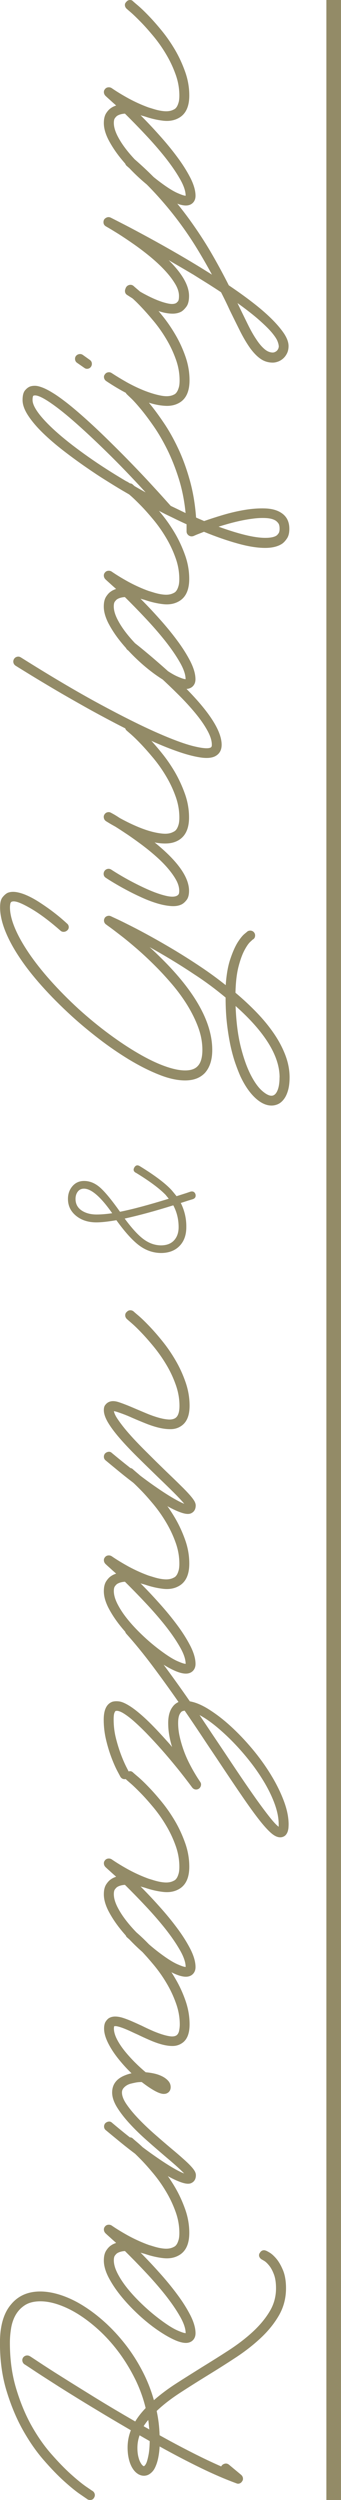
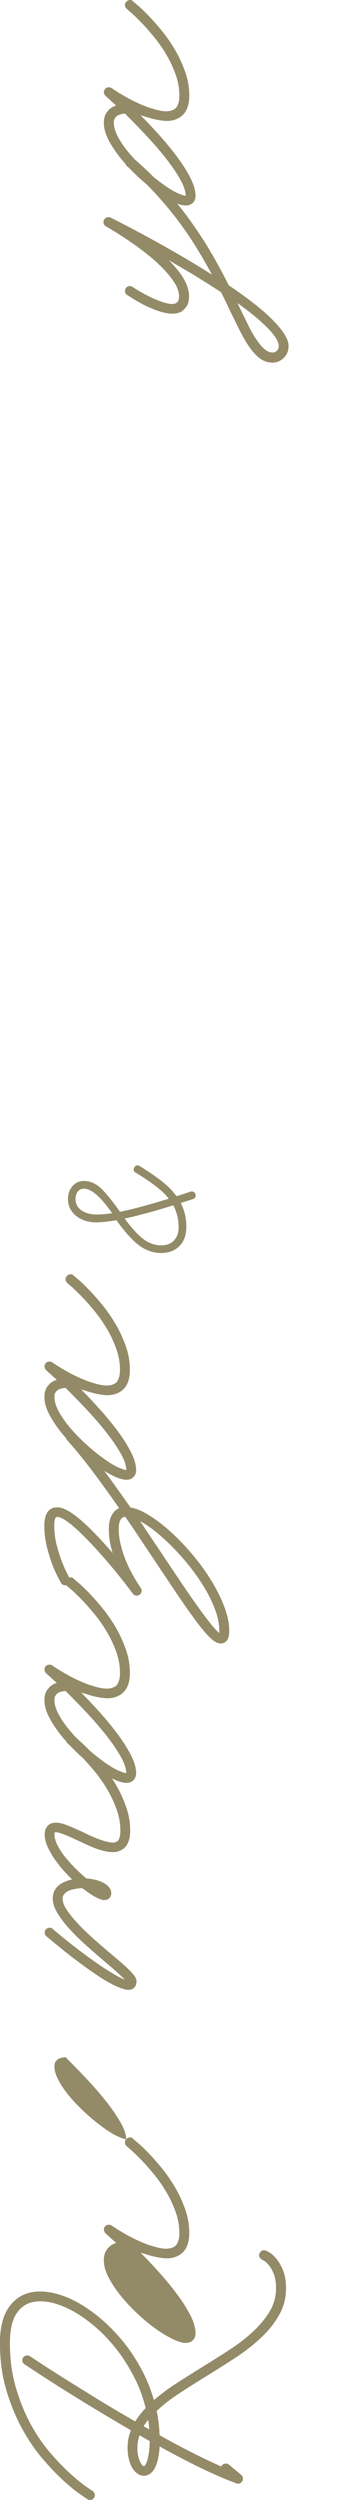
<svg xmlns="http://www.w3.org/2000/svg" xml:space="preserve" width="24.646mm" height="180.539mm" version="1.1" style="shape-rendering:geometricPrecision; text-rendering:geometricPrecision; image-rendering:optimizeQuality; fill-rule:evenodd; clip-rule:evenodd" viewBox="0 0 56.26 412.15">
  <defs>
    <style type="text/css"> .fil0 {fill:#938B67;fill-rule:nonzero} </style>
  </defs>
  <g id="Слой_x0020_1">
    <g id="_1812973259008">
-       <path class="fil0" d="M42.84 371.47c0.1,-0.22 0.25,-0.37 0.44,-0.45 0.19,-0.08 0.4,-0.07 0.62,0.03 0.04,0 0.23,0.1 0.57,0.3 0.34,0.2 0.72,0.54 1.12,1.01 0.4,0.47 0.77,1.11 1.1,1.9 0.33,0.8 0.5,1.79 0.5,2.98 0,1.61 -0.38,3.08 -1.13,4.41 -0.76,1.33 -1.75,2.57 -2.98,3.73 -1.23,1.16 -2.62,2.25 -4.17,3.27 -1.55,1.02 -3.13,2.02 -4.75,3.01 -1.57,0.97 -3.08,1.92 -4.52,2.86 -1.44,0.94 -2.71,1.92 -3.79,2.95 0.14,0.65 0.25,1.3 0.33,1.97 0.08,0.67 0.13,1.34 0.15,2.03 1.77,0.99 3.52,1.92 5.25,2.8 1.72,0.88 3.36,1.66 4.91,2.34 0.02,-0.04 0.04,-0.07 0.06,-0.09 0.02,-0.02 0.04,-0.05 0.06,-0.09 0.16,-0.16 0.35,-0.26 0.56,-0.29 0.21,-0.03 0.41,0.03 0.59,0.17l2.03 1.69c0.2,0.18 0.3,0.39 0.3,0.64 0,0.16 -0.04,0.29 -0.12,0.39 -0.1,0.18 -0.24,0.31 -0.42,0.38 -0.18,0.07 -0.36,0.07 -0.54,-0.01 -1.83,-0.67 -3.83,-1.53 -6,-2.59 -2.17,-1.06 -4.39,-2.22 -6.67,-3.49 -0.04,0.65 -0.11,1.23 -0.21,1.75 -0.1,0.52 -0.23,0.99 -0.4,1.39 -0.14,0.36 -0.3,0.66 -0.48,0.88 -0.18,0.22 -0.37,0.39 -0.55,0.51 -0.18,0.12 -0.35,0.2 -0.51,0.24 -0.17,0.04 -0.31,0.06 -0.43,0.06 -0.38,0 -0.75,-0.12 -1.08,-0.35 -0.34,-0.23 -0.62,-0.55 -0.87,-0.97 -0.24,-0.41 -0.43,-0.9 -0.56,-1.47 -0.13,-0.56 -0.2,-1.18 -0.2,-1.84 0,-1.01 0.18,-1.97 0.54,-2.87 -1.49,-0.87 -2.95,-1.73 -4.37,-2.58 -1.43,-0.86 -2.77,-1.67 -4.04,-2.45 -1.26,-0.78 -2.44,-1.51 -3.51,-2.19 -1.07,-0.69 -2.02,-1.29 -2.82,-1.81 -0.81,-0.52 -1.45,-0.95 -1.93,-1.27 -0.48,-0.32 -0.78,-0.51 -0.88,-0.57 -0.18,-0.12 -0.29,-0.29 -0.34,-0.5 -0.05,-0.21 -0.02,-0.42 0.11,-0.62 0.14,-0.18 0.31,-0.29 0.52,-0.33 0.21,-0.04 0.42,0 0.62,0.12 0.04,0.02 0.54,0.35 1.49,0.98 0.95,0.63 2.23,1.46 3.83,2.46 1.6,1.01 3.44,2.15 5.51,3.43 2.08,1.28 4.26,2.57 6.53,3.88 0.46,-0.77 1.04,-1.5 1.72,-2.21 -0.4,-1.65 -0.98,-3.24 -1.72,-4.75 -0.75,-1.51 -1.6,-2.92 -2.55,-4.23 -0.96,-1.31 -1.99,-2.49 -3.1,-3.55 -1.12,-1.06 -2.25,-1.96 -3.39,-2.71 -1.14,-0.75 -2.29,-1.33 -3.42,-1.74 -1.13,-0.41 -2.2,-0.62 -3.18,-0.62 -1.04,0 -1.89,0.21 -2.55,0.63 -0.65,0.42 -1.16,0.96 -1.54,1.62 -0.37,0.65 -0.62,1.39 -0.75,2.19 -0.13,0.81 -0.2,1.6 -0.2,2.39 0,2.7 0.33,5.18 1,7.44 0.67,2.26 1.5,4.29 2.49,6.09 1,1.8 2.09,3.38 3.27,4.73 1.18,1.35 2.27,2.48 3.28,3.39 1.01,0.91 1.85,1.59 2.52,2.06 0.68,0.46 1.02,0.7 1.04,0.7 0.2,0.12 0.33,0.29 0.39,0.5 0.06,0.21 0.03,0.42 -0.09,0.62 -0.1,0.2 -0.26,0.33 -0.48,0.38 -0.22,0.05 -0.43,0.02 -0.64,-0.11 -0.02,-0.02 -0.39,-0.27 -1.1,-0.76 -0.72,-0.48 -1.61,-1.2 -2.68,-2.16 -1.07,-0.96 -2.22,-2.15 -3.46,-3.58 -1.24,-1.43 -2.39,-3.1 -3.45,-5 -1.06,-1.9 -1.94,-4.05 -2.66,-6.42 -0.72,-2.38 -1.07,-5 -1.07,-7.86 0,-2.8 0.61,-4.92 1.84,-6.35 1.17,-1.41 2.77,-2.12 4.8,-2.12 1.07,0 2.21,0.2 3.43,0.6 1.21,0.4 2.43,0.98 3.65,1.74 1.22,0.76 2.42,1.67 3.61,2.75 1.19,1.08 2.3,2.28 3.34,3.61 1.04,1.33 1.97,2.77 2.78,4.32 0.82,1.55 1.47,3.18 1.95,4.9 1.13,-0.99 2.38,-1.92 3.75,-2.8 1.37,-0.88 2.76,-1.75 4.15,-2.62 1.51,-0.93 3,-1.86 4.46,-2.81 1.46,-0.95 2.77,-1.95 3.92,-3.01 1.15,-1.06 2.09,-2.18 2.8,-3.36 0.72,-1.18 1.07,-2.46 1.07,-3.85 0,-0.93 -0.12,-1.69 -0.35,-2.3 -0.23,-0.6 -0.49,-1.09 -0.79,-1.45 -0.29,-0.36 -0.56,-0.61 -0.8,-0.76 -0.24,-0.14 -0.36,-0.21 -0.36,-0.21 -0.2,-0.1 -0.35,-0.25 -0.44,-0.44 -0.09,-0.19 -0.09,-0.4 0.02,-0.62zm-18.62 34.38c0.1,-0.28 0.2,-0.69 0.3,-1.22 0.1,-0.53 0.16,-1.26 0.18,-2.19 -0.28,-0.16 -0.55,-0.32 -0.84,-0.48 -0.28,-0.16 -0.55,-0.32 -0.83,-0.48 -0.24,0.67 -0.36,1.35 -0.36,2.06 0,0.5 0.04,0.94 0.12,1.32 0.08,0.37 0.18,0.69 0.3,0.94 0.12,0.25 0.24,0.44 0.36,0.57 0.12,0.13 0.22,0.2 0.3,0.2 0.02,0 0.08,-0.05 0.16,-0.14 0.09,-0.09 0.2,-0.28 0.31,-0.56zm-0.52 -5.87c0.16,0.1 0.32,0.19 0.47,0.27 0.15,0.08 0.31,0.17 0.47,0.27 -0.04,-0.28 -0.07,-0.55 -0.09,-0.8 -0.02,-0.25 -0.05,-0.51 -0.09,-0.77 -0.14,0.16 -0.28,0.33 -0.41,0.51 -0.13,0.18 -0.25,0.35 -0.35,0.51zm-2.87 -47.29c0.14,-0.18 0.32,-0.29 0.54,-0.32 0.22,-0.03 0.41,0.04 0.57,0.2 0.06,0.06 0.33,0.3 0.82,0.71 0.48,0.41 1.07,0.97 1.75,1.68 0.69,0.71 1.42,1.54 2.21,2.51 0.79,0.97 1.51,2.02 2.17,3.14 0.66,1.13 1.21,2.33 1.66,3.6 0.45,1.27 0.68,2.57 0.68,3.9 0,1.87 -0.6,3.12 -1.81,3.75 -0.71,0.38 -1.54,0.52 -2.51,0.41 -0.97,-0.11 -1.96,-0.34 -2.96,-0.68 -0.12,-0.04 -0.25,-0.08 -0.38,-0.11 -0.13,-0.03 -0.26,-0.07 -0.38,-0.11 1.01,1.01 2.05,2.11 3.11,3.3 1.07,1.19 2.05,2.38 2.93,3.57 0.89,1.19 1.61,2.34 2.18,3.45 0.56,1.11 0.85,2.1 0.85,2.96 0,0.48 -0.15,0.87 -0.44,1.16 -0.29,0.29 -0.68,0.44 -1.16,0.44 -0.58,0 -1.33,-0.22 -2.22,-0.66 -0.9,-0.44 -1.85,-1.03 -2.86,-1.75 -1.01,-0.73 -2.01,-1.56 -3.01,-2.51 -1,-0.95 -1.9,-1.92 -2.71,-2.93 -0.81,-1.01 -1.46,-2.01 -1.97,-2.99 -0.5,-0.99 -0.76,-1.9 -0.76,-2.75 0,-0.69 0.13,-1.22 0.38,-1.62 0.25,-0.39 0.52,-0.68 0.8,-0.86 0.14,-0.1 0.28,-0.18 0.41,-0.24 0.13,-0.06 0.28,-0.12 0.44,-0.18 -0.34,-0.3 -0.66,-0.58 -0.95,-0.85 -0.29,-0.26 -0.56,-0.5 -0.8,-0.73 -0.16,-0.16 -0.25,-0.35 -0.27,-0.56 -0.02,-0.21 0.04,-0.4 0.18,-0.56 0.12,-0.16 0.29,-0.26 0.5,-0.29 0.21,-0.03 0.41,0.01 0.58,0.11 0.81,0.56 1.76,1.14 2.85,1.74 1.1,0.59 2.19,1.08 3.27,1.47 0.46,0.14 0.76,0.23 0.88,0.27 0.66,0.2 1.27,0.32 1.82,0.35 0.55,0.03 1.02,-0.06 1.4,-0.26 0.06,-0.02 0.15,-0.07 0.26,-0.15 0.11,-0.08 0.22,-0.21 0.32,-0.38 0.1,-0.17 0.19,-0.4 0.27,-0.68 0.08,-0.28 0.12,-0.66 0.12,-1.12 0,-1.19 -0.21,-2.37 -0.64,-3.54 -0.42,-1.17 -0.95,-2.28 -1.59,-3.34 -0.63,-1.06 -1.33,-2.04 -2.07,-2.93 -0.75,-0.9 -1.44,-1.68 -2.09,-2.34 -0.65,-0.66 -1.18,-1.18 -1.62,-1.56 -0.43,-0.37 -0.66,-0.57 -0.68,-0.59 -0.16,-0.14 -0.26,-0.32 -0.29,-0.54 -0.03,-0.22 0.04,-0.41 0.2,-0.57zm9.8 31.96c0,-0.77 -0.32,-1.71 -0.97,-2.83 -0.64,-1.12 -1.46,-2.3 -2.44,-3.54 -0.99,-1.24 -2.07,-2.48 -3.25,-3.73 -1.17,-1.25 -2.3,-2.4 -3.36,-3.45 -0.56,0.04 -1,0.17 -1.32,0.39 -0.1,0.08 -0.21,0.2 -0.33,0.36 -0.12,0.16 -0.18,0.42 -0.18,0.79 0,0.67 0.23,1.43 0.68,2.28 0.45,0.86 1.05,1.73 1.79,2.62 0.74,0.89 1.58,1.76 2.5,2.62 0.92,0.86 1.85,1.63 2.77,2.31 1.14,0.85 2.06,1.42 2.75,1.72 0.68,0.3 1.13,0.45 1.36,0.45zm-9.74 -66.39c0.14,-0.16 0.32,-0.26 0.54,-0.29 0.22,-0.03 0.42,0.03 0.6,0.17 0.06,0.06 0.33,0.3 0.82,0.73 0.48,0.42 1.07,0.99 1.75,1.69 0.69,0.71 1.42,1.54 2.19,2.51 0.78,0.97 1.5,2.02 2.16,3.16 0.67,1.14 1.22,2.34 1.66,3.61 0.44,1.27 0.67,2.57 0.67,3.9 0,1.55 -0.44,2.6 -1.33,3.14 -0.44,0.28 -0.94,0.42 -1.5,0.42 -0.55,0 -1.14,-0.09 -1.77,-0.26 -0.62,-0.17 -1.27,-0.4 -1.95,-0.7 -0.68,-0.29 -1.35,-0.6 -2.01,-0.92 -0.32,-0.14 -0.69,-0.31 -1.09,-0.5 -0.4,-0.19 -0.8,-0.36 -1.18,-0.51 -0.38,-0.15 -0.72,-0.26 -1.01,-0.33 -0.29,-0.07 -0.5,-0.08 -0.62,-0.02l0 0.09c0,0.04 -0.01,0.08 -0.02,0.11 -0.01,0.03 -0.01,0.08 -0.01,0.14 0,0.52 0.16,1.1 0.48,1.74 0.32,0.64 0.74,1.27 1.25,1.92 0.51,0.64 1.08,1.27 1.69,1.89 0.61,0.61 1.22,1.17 1.83,1.68 0.52,0.04 1.03,0.12 1.53,0.24 0.49,0.12 0.93,0.29 1.32,0.5 0.38,0.21 0.69,0.46 0.92,0.74 0.23,0.28 0.35,0.6 0.35,0.97 0,0.36 -0.12,0.64 -0.36,0.85 -0.06,0.06 -0.16,0.12 -0.29,0.18 -0.13,0.06 -0.3,0.09 -0.5,0.09 -0.38,0 -0.9,-0.18 -1.54,-0.54 -0.64,-0.36 -1.34,-0.84 -2.09,-1.42 -0.42,0 -0.81,0.04 -1.15,0.12 -0.2,0.04 -0.42,0.09 -0.66,0.15 -0.24,0.06 -0.47,0.16 -0.68,0.29 -0.21,0.13 -0.39,0.29 -0.54,0.48 -0.15,0.19 -0.23,0.42 -0.23,0.68 0,0.58 0.27,1.26 0.82,2.04 0.54,0.78 1.22,1.58 2.03,2.42 0.81,0.84 1.69,1.67 2.65,2.51 0.96,0.84 1.84,1.6 2.65,2.28 0.77,0.64 1.41,1.19 1.92,1.65 0.51,0.45 0.93,0.85 1.24,1.18 0.31,0.33 0.54,0.62 0.68,0.86 0.14,0.24 0.21,0.47 0.21,0.7 0,0.62 -0.25,1.06 -0.76,1.3 -0.34,0.16 -0.83,0.14 -1.47,-0.06 -0.63,-0.2 -1.35,-0.52 -2.15,-0.95 -0.8,-0.43 -1.65,-0.97 -2.57,-1.6 -0.92,-0.63 -1.84,-1.3 -2.78,-2 -0.94,-0.7 -1.84,-1.4 -2.72,-2.12 -0.88,-0.72 -1.68,-1.38 -2.4,-1.98 -0.18,-0.14 -0.28,-0.32 -0.3,-0.54 -0.02,-0.22 0.04,-0.42 0.18,-0.6 0.16,-0.16 0.35,-0.26 0.57,-0.29 0.22,-0.03 0.41,0.04 0.57,0.2 1.41,1.19 2.75,2.27 4.01,3.24 1.26,0.97 2.4,1.8 3.43,2.51 1.03,0.71 1.92,1.28 2.68,1.72 0.76,0.44 1.35,0.74 1.77,0.88 -0.32,-0.34 -0.79,-0.78 -1.39,-1.32 -0.6,-0.53 -1.2,-1.04 -1.78,-1.53 -0.97,-0.83 -1.97,-1.69 -2.99,-2.6 -1.03,-0.91 -1.97,-1.82 -2.81,-2.74 -0.85,-0.92 -1.54,-1.81 -2.09,-2.69 -0.54,-0.88 -0.82,-1.7 -0.82,-2.46 0,-1.19 0.57,-2.08 1.72,-2.66 0.5,-0.24 1,-0.41 1.48,-0.51 -0.58,-0.56 -1.15,-1.16 -1.69,-1.8 -0.54,-0.63 -1.03,-1.27 -1.45,-1.92 -0.42,-0.65 -0.76,-1.28 -1.01,-1.9 -0.25,-0.62 -0.38,-1.21 -0.38,-1.75 0,-0.5 0.09,-0.89 0.26,-1.15 0.17,-0.26 0.35,-0.45 0.53,-0.57 0.3,-0.18 0.65,-0.27 1.03,-0.27 0.38,0 0.8,0.07 1.25,0.21 0.45,0.14 0.95,0.33 1.48,0.56 0.53,0.23 1.1,0.49 1.71,0.77 0.48,0.24 1.01,0.49 1.57,0.74 0.56,0.25 1.11,0.46 1.63,0.63 0.52,0.17 1,0.29 1.44,0.35 0.43,0.06 0.78,0.01 1.04,-0.15 0.22,-0.16 0.37,-0.42 0.44,-0.77 0.07,-0.35 0.11,-0.69 0.11,-1.01 0,-1.19 -0.21,-2.37 -0.64,-3.55 -0.42,-1.18 -0.95,-2.3 -1.59,-3.36 -0.63,-1.06 -1.33,-2.04 -2.07,-2.93 -0.75,-0.9 -1.44,-1.68 -2.07,-2.34 -0.63,-0.67 -1.17,-1.18 -1.6,-1.56 -0.43,-0.37 -0.66,-0.57 -0.68,-0.59 -0.18,-0.14 -0.28,-0.32 -0.3,-0.54 -0.02,-0.22 0.04,-0.42 0.18,-0.6zm-0.06 -25.94c0.14,-0.18 0.32,-0.29 0.54,-0.32 0.22,-0.03 0.41,0.04 0.57,0.2 0.06,0.06 0.33,0.3 0.82,0.71 0.48,0.41 1.07,0.97 1.75,1.68 0.69,0.71 1.42,1.54 2.21,2.51 0.79,0.97 1.51,2.02 2.17,3.14 0.66,1.13 1.21,2.33 1.66,3.6 0.45,1.27 0.68,2.57 0.68,3.9 0,1.87 -0.6,3.12 -1.81,3.75 -0.71,0.38 -1.54,0.52 -2.51,0.41 -0.97,-0.11 -1.96,-0.34 -2.96,-0.68 -0.12,-0.04 -0.25,-0.08 -0.38,-0.11 -0.13,-0.03 -0.26,-0.07 -0.38,-0.11 1.01,1.01 2.05,2.11 3.11,3.3 1.07,1.19 2.05,2.38 2.93,3.57 0.89,1.19 1.61,2.34 2.18,3.45 0.56,1.11 0.85,2.1 0.85,2.96 0,0.48 -0.15,0.87 -0.44,1.16 -0.29,0.29 -0.68,0.44 -1.16,0.44 -0.58,0 -1.33,-0.22 -2.22,-0.66 -0.9,-0.44 -1.85,-1.03 -2.86,-1.75 -1.01,-0.73 -2.01,-1.56 -3.01,-2.51 -1,-0.95 -1.9,-1.92 -2.71,-2.93 -0.81,-1.01 -1.46,-2.01 -1.97,-2.99 -0.5,-0.99 -0.76,-1.9 -0.76,-2.75 0,-0.69 0.13,-1.22 0.38,-1.62 0.25,-0.39 0.52,-0.68 0.8,-0.86 0.14,-0.1 0.28,-0.18 0.41,-0.24 0.13,-0.06 0.28,-0.12 0.44,-0.18 -0.34,-0.3 -0.66,-0.58 -0.95,-0.85 -0.29,-0.26 -0.56,-0.5 -0.8,-0.73 -0.16,-0.16 -0.25,-0.35 -0.27,-0.56 -0.02,-0.21 0.04,-0.4 0.18,-0.56 0.12,-0.16 0.29,-0.26 0.5,-0.29 0.21,-0.03 0.41,0.01 0.58,0.11 0.81,0.56 1.76,1.14 2.85,1.74 1.1,0.59 2.19,1.08 3.27,1.47 0.46,0.14 0.76,0.23 0.88,0.27 0.66,0.2 1.27,0.32 1.82,0.35 0.55,0.03 1.02,-0.06 1.4,-0.26 0.06,-0.02 0.15,-0.07 0.26,-0.15 0.11,-0.08 0.22,-0.21 0.32,-0.38 0.1,-0.17 0.19,-0.4 0.27,-0.68 0.08,-0.28 0.12,-0.66 0.12,-1.12 0,-1.19 -0.21,-2.37 -0.64,-3.54 -0.42,-1.17 -0.95,-2.28 -1.59,-3.34 -0.63,-1.06 -1.33,-2.04 -2.07,-2.93 -0.75,-0.9 -1.44,-1.68 -2.09,-2.34 -0.65,-0.66 -1.18,-1.18 -1.62,-1.56 -0.43,-0.37 -0.66,-0.57 -0.68,-0.59 -0.16,-0.14 -0.26,-0.32 -0.29,-0.54 -0.03,-0.22 0.04,-0.41 0.2,-0.57zm9.8 31.96c0,-0.77 -0.32,-1.71 -0.97,-2.83 -0.64,-1.12 -1.46,-2.3 -2.44,-3.54 -0.99,-1.24 -2.07,-2.48 -3.25,-3.73 -1.17,-1.25 -2.3,-2.4 -3.36,-3.45 -0.56,0.04 -1,0.17 -1.32,0.39 -0.1,0.08 -0.21,0.2 -0.33,0.36 -0.12,0.16 -0.18,0.42 -0.18,0.79 0,0.67 0.23,1.43 0.68,2.28 0.45,0.86 1.05,1.73 1.79,2.62 0.74,0.89 1.58,1.76 2.5,2.62 0.92,0.86 1.85,1.63 2.77,2.31 1.14,0.85 2.06,1.42 2.75,1.72 0.68,0.3 1.13,0.45 1.36,0.45zm-9.74 -56.11c0.16,-0.16 0.35,-0.23 0.57,-0.21 0.22,0.02 0.4,0.11 0.54,0.27 1.53,1.73 3.08,3.65 4.66,5.76 1.57,2.11 3.13,4.27 4.66,6.49 0.95,0.16 2.01,0.61 3.18,1.35 1.17,0.74 2.36,1.65 3.56,2.75 1.2,1.1 2.38,2.33 3.53,3.7 1.15,1.37 2.17,2.78 3.06,4.23 0.89,1.45 1.61,2.89 2.15,4.31 0.54,1.42 0.82,2.74 0.82,3.95 0,0.12 -0.01,0.28 -0.02,0.48 -0.01,0.2 -0.05,0.41 -0.11,0.62 -0.06,0.21 -0.16,0.41 -0.3,0.59 -0.14,0.18 -0.34,0.31 -0.6,0.39 -0.42,0.12 -0.89,0.02 -1.39,-0.3 -0.5,-0.32 -1.16,-0.97 -1.97,-1.95 -0.81,-0.98 -1.81,-2.34 -3.01,-4.08 -1.2,-1.74 -2.7,-3.97 -4.49,-6.67 -0.83,-1.23 -1.68,-2.5 -2.55,-3.82 -0.88,-1.32 -1.78,-2.66 -2.71,-4.01 -0.22,0.02 -0.38,0.07 -0.48,0.14 -0.1,0.07 -0.17,0.15 -0.21,0.23 -0.26,0.32 -0.39,0.88 -0.39,1.66 0,0.77 0.09,1.54 0.27,2.31 0.18,0.78 0.4,1.52 0.66,2.24 0.26,0.72 0.55,1.38 0.86,2 0.31,0.61 0.6,1.15 0.88,1.62 0.27,0.46 0.5,0.83 0.68,1.1 0.18,0.27 0.27,0.41 0.27,0.41 0.14,0.18 0.19,0.38 0.15,0.6 -0.04,0.22 -0.15,0.4 -0.33,0.54 -0.18,0.12 -0.38,0.17 -0.59,0.14 -0.21,-0.03 -0.39,-0.14 -0.53,-0.32 -0.81,-1.09 -1.64,-2.17 -2.51,-3.24 -0.87,-1.07 -1.72,-2.08 -2.57,-3.04 -0.85,-0.96 -1.67,-1.84 -2.46,-2.66 -0.8,-0.82 -1.53,-1.51 -2.19,-2.09 -0.66,-0.57 -1.25,-1 -1.75,-1.29 -0.5,-0.28 -0.89,-0.38 -1.15,-0.3 -0.06,0.02 -0.13,0.13 -0.21,0.33 -0.08,0.2 -0.12,0.56 -0.12,1.09 0,1.07 0.13,2.11 0.39,3.13 0.26,1.02 0.55,1.93 0.86,2.74 0.31,0.81 0.6,1.46 0.86,1.97 0.26,0.5 0.39,0.76 0.39,0.76 0.12,0.2 0.15,0.41 0.09,0.62 -0.06,0.21 -0.18,0.38 -0.36,0.5 -0.2,0.1 -0.41,0.13 -0.62,0.08 -0.21,-0.05 -0.38,-0.18 -0.5,-0.38 -0.02,-0.04 -0.18,-0.33 -0.47,-0.88 -0.29,-0.54 -0.61,-1.25 -0.95,-2.13 -0.34,-0.88 -0.65,-1.87 -0.92,-2.98 -0.27,-1.11 -0.41,-2.25 -0.41,-3.42 0,-1.63 0.48,-2.62 1.45,-2.96 0.3,-0.08 0.66,-0.1 1.08,-0.05 0.42,0.05 0.98,0.28 1.66,0.7 0.68,0.41 1.51,1.06 2.49,1.95 0.98,0.89 2.17,2.12 3.58,3.69 0.18,0.2 0.36,0.4 0.53,0.59 0.17,0.19 0.33,0.39 0.49,0.59 -0.2,-0.65 -0.36,-1.3 -0.47,-1.97 -0.12,-0.67 -0.17,-1.33 -0.17,-2 0,-1.13 0.24,-2.02 0.73,-2.66 0.24,-0.34 0.56,-0.6 0.97,-0.79 -1.43,-2.06 -2.87,-4.05 -4.32,-5.99 -1.45,-1.93 -2.89,-3.7 -4.32,-5.29 -0.14,-0.18 -0.2,-0.38 -0.18,-0.59 0.02,-0.21 0.11,-0.4 0.27,-0.56zm25.09 32.59c0,-1.01 -0.21,-2.09 -0.62,-3.25 -0.41,-1.16 -0.97,-2.33 -1.66,-3.52 -0.7,-1.19 -1.49,-2.36 -2.39,-3.51 -0.9,-1.15 -1.83,-2.22 -2.8,-3.22 -0.97,-1 -1.94,-1.89 -2.9,-2.68 -0.97,-0.79 -1.86,-1.4 -2.69,-1.84 0.73,1.09 1.44,2.15 2.13,3.19 0.7,1.04 1.38,2.05 2.04,3.04 0.87,1.31 1.75,2.63 2.65,3.96 0.9,1.33 1.75,2.56 2.55,3.69 0.81,1.13 1.53,2.1 2.18,2.92 0.65,0.82 1.15,1.36 1.51,1.62l0 -0.39zm-25.15 -58.41c0.14,-0.18 0.32,-0.29 0.54,-0.32 0.22,-0.03 0.41,0.04 0.57,0.2 0.06,0.06 0.33,0.3 0.82,0.71 0.48,0.41 1.07,0.97 1.75,1.68 0.69,0.71 1.42,1.54 2.21,2.51 0.79,0.97 1.51,2.02 2.17,3.14 0.66,1.13 1.21,2.33 1.66,3.6 0.45,1.27 0.68,2.57 0.68,3.9 0,1.87 -0.6,3.12 -1.81,3.75 -0.71,0.38 -1.54,0.52 -2.51,0.41 -0.97,-0.11 -1.96,-0.34 -2.96,-0.68 -0.12,-0.04 -0.25,-0.08 -0.38,-0.11 -0.13,-0.03 -0.26,-0.07 -0.38,-0.11 1.01,1.01 2.05,2.11 3.11,3.3 1.07,1.19 2.05,2.38 2.93,3.57 0.89,1.19 1.61,2.34 2.18,3.45 0.56,1.11 0.85,2.1 0.85,2.96 0,0.48 -0.15,0.87 -0.44,1.16 -0.29,0.29 -0.68,0.44 -1.16,0.44 -0.58,0 -1.33,-0.22 -2.22,-0.66 -0.9,-0.44 -1.85,-1.03 -2.86,-1.75 -1.01,-0.73 -2.01,-1.56 -3.01,-2.51 -1,-0.95 -1.9,-1.92 -2.71,-2.93 -0.81,-1.01 -1.46,-2.01 -1.97,-2.99 -0.5,-0.99 -0.76,-1.9 -0.76,-2.75 0,-0.69 0.13,-1.22 0.38,-1.62 0.25,-0.39 0.52,-0.68 0.8,-0.86 0.14,-0.1 0.28,-0.18 0.41,-0.24 0.13,-0.06 0.28,-0.12 0.44,-0.18 -0.34,-0.3 -0.66,-0.58 -0.95,-0.85 -0.29,-0.26 -0.56,-0.5 -0.8,-0.73 -0.16,-0.16 -0.25,-0.35 -0.27,-0.56 -0.02,-0.21 0.04,-0.4 0.18,-0.56 0.12,-0.16 0.29,-0.26 0.5,-0.29 0.21,-0.03 0.41,0.01 0.58,0.11 0.81,0.56 1.76,1.14 2.85,1.74 1.1,0.59 2.19,1.08 3.27,1.47 0.46,0.14 0.76,0.23 0.88,0.27 0.66,0.2 1.27,0.32 1.82,0.35 0.55,0.03 1.02,-0.06 1.4,-0.26 0.06,-0.02 0.15,-0.07 0.26,-0.15 0.11,-0.08 0.22,-0.21 0.32,-0.38 0.1,-0.17 0.19,-0.4 0.27,-0.68 0.08,-0.28 0.12,-0.66 0.12,-1.12 0,-1.19 -0.21,-2.37 -0.64,-3.54 -0.42,-1.17 -0.95,-2.28 -1.59,-3.34 -0.63,-1.06 -1.33,-2.04 -2.07,-2.93 -0.75,-0.9 -1.44,-1.68 -2.09,-2.34 -0.65,-0.66 -1.18,-1.18 -1.62,-1.56 -0.43,-0.37 -0.66,-0.57 -0.68,-0.59 -0.16,-0.14 -0.26,-0.32 -0.29,-0.54 -0.03,-0.22 0.04,-0.41 0.2,-0.57zm9.8 31.96c0,-0.77 -0.32,-1.71 -0.97,-2.83 -0.64,-1.12 -1.46,-2.3 -2.44,-3.54 -0.99,-1.24 -2.07,-2.48 -3.25,-3.73 -1.17,-1.25 -2.3,-2.4 -3.36,-3.45 -0.56,0.04 -1,0.17 -1.32,0.39 -0.1,0.08 -0.21,0.2 -0.33,0.36 -0.12,0.16 -0.18,0.42 -0.18,0.79 0,0.67 0.23,1.43 0.68,2.28 0.45,0.86 1.05,1.73 1.79,2.62 0.74,0.89 1.58,1.76 2.5,2.62 0.92,0.86 1.85,1.63 2.77,2.31 1.14,0.85 2.06,1.42 2.75,1.72 0.68,0.3 1.13,0.45 1.36,0.45z" />
-       <path class="fil0" d="M20.89 216.31c0.14,-0.18 0.32,-0.28 0.54,-0.3 0.22,-0.02 0.42,0.04 0.6,0.18 0.06,0.06 0.33,0.3 0.82,0.71 0.48,0.41 1.07,0.98 1.75,1.69 0.69,0.72 1.42,1.55 2.19,2.51 0.78,0.96 1.5,2.01 2.16,3.14 0.67,1.14 1.22,2.34 1.66,3.61 0.44,1.27 0.67,2.57 0.67,3.9 0,1.63 -0.47,2.75 -1.42,3.36 -0.48,0.32 -1.04,0.49 -1.66,0.5 -0.62,0.01 -1.29,-0.07 -2,-0.24 -0.71,-0.17 -1.43,-0.41 -2.18,-0.71 -0.75,-0.3 -1.47,-0.6 -2.18,-0.91 -0.26,-0.12 -0.54,-0.24 -0.83,-0.36 -0.29,-0.12 -0.57,-0.23 -0.85,-0.33 -0.27,-0.1 -0.53,-0.19 -0.77,-0.27 -0.24,-0.08 -0.44,-0.13 -0.6,-0.15 0.06,0.34 0.25,0.75 0.56,1.22 0.31,0.47 0.7,1 1.16,1.57 0.46,0.57 0.99,1.17 1.57,1.8 0.58,0.62 1.19,1.25 1.81,1.87 0.62,0.62 1.24,1.23 1.84,1.83 0.6,0.59 1.17,1.14 1.69,1.65 0.97,0.93 1.77,1.7 2.4,2.33 0.64,0.62 1.13,1.14 1.5,1.56 0.36,0.41 0.61,0.75 0.76,1.01 0.14,0.26 0.21,0.49 0.21,0.7 0,0.62 -0.25,1.06 -0.76,1.3 -0.34,0.16 -0.83,0.14 -1.47,-0.06 -0.63,-0.2 -1.35,-0.52 -2.15,-0.95 -0.8,-0.43 -1.65,-0.97 -2.57,-1.6 -0.92,-0.63 -1.84,-1.3 -2.78,-2 -0.94,-0.7 -1.84,-1.4 -2.72,-2.12 -0.88,-0.72 -1.68,-1.38 -2.4,-1.98 -0.18,-0.14 -0.28,-0.32 -0.3,-0.54 -0.02,-0.22 0.04,-0.42 0.18,-0.6 0.16,-0.16 0.35,-0.26 0.57,-0.29 0.22,-0.03 0.41,0.04 0.57,0.2 1.43,1.19 2.78,2.27 4.05,3.25 1.27,0.98 2.42,1.82 3.45,2.52 1.03,0.71 1.93,1.28 2.69,1.72 0.77,0.44 1.35,0.74 1.75,0.88 -0.18,-0.22 -0.42,-0.49 -0.73,-0.82 -0.3,-0.32 -0.64,-0.67 -1.01,-1.04 -0.37,-0.37 -0.77,-0.76 -1.18,-1.16 -0.41,-0.4 -0.81,-0.79 -1.19,-1.15 -1.33,-1.29 -2.56,-2.49 -3.69,-3.61 -1.13,-1.12 -2.1,-2.15 -2.9,-3.08 -0.81,-0.94 -1.44,-1.79 -1.89,-2.55 -0.45,-0.77 -0.68,-1.44 -0.68,-2.03 0,-0.36 0.07,-0.63 0.21,-0.82 0.14,-0.18 0.27,-0.31 0.39,-0.39 0.46,-0.32 1.08,-0.36 1.84,-0.11 0.77,0.25 1.72,0.63 2.87,1.13 0.56,0.24 1.16,0.49 1.8,0.76 0.63,0.26 1.25,0.48 1.84,0.65 0.59,0.17 1.14,0.28 1.65,0.32 0.5,0.04 0.91,-0.04 1.21,-0.24 0.44,-0.3 0.67,-0.97 0.67,-2 0,-1.19 -0.21,-2.37 -0.64,-3.55 -0.42,-1.18 -0.95,-2.29 -1.59,-3.34 -0.63,-1.05 -1.33,-2.03 -2.07,-2.93 -0.75,-0.91 -1.44,-1.69 -2.07,-2.34 -0.63,-0.66 -1.17,-1.17 -1.6,-1.54 -0.43,-0.37 -0.66,-0.57 -0.68,-0.59 -0.18,-0.16 -0.28,-0.35 -0.3,-0.57 -0.02,-0.22 0.04,-0.41 0.18,-0.57zm-3.66 -64.91c0.1,-0.18 0.25,-0.31 0.45,-0.38 0.2,-0.07 0.4,-0.07 0.6,0.02 0.12,0.06 0.48,0.23 1.09,0.51 0.6,0.28 1.38,0.67 2.33,1.15 0.95,0.48 2.04,1.06 3.27,1.74 1.23,0.68 2.53,1.43 3.9,2.25 1.37,0.83 2.78,1.72 4.21,2.68 1.44,0.96 2.82,1.97 4.16,3.04 0.12,-1.73 0.37,-3.17 0.76,-4.31 0.38,-1.14 0.78,-2.04 1.19,-2.71 0.42,-0.66 0.8,-1.14 1.14,-1.42 0.34,-0.28 0.52,-0.43 0.54,-0.45 0.2,-0.1 0.41,-0.13 0.62,-0.08 0.21,0.05 0.38,0.18 0.5,0.38 0.1,0.18 0.13,0.38 0.08,0.6 -0.05,0.22 -0.18,0.38 -0.38,0.48 0,0 -0.14,0.13 -0.42,0.39 -0.28,0.26 -0.6,0.73 -0.95,1.39 -0.35,0.66 -0.68,1.56 -0.97,2.69 -0.29,1.13 -0.46,2.56 -0.5,4.29 1.25,1.05 2.42,2.14 3.51,3.27 1.09,1.13 2.03,2.28 2.83,3.45 0.8,1.17 1.43,2.36 1.89,3.57 0.46,1.21 0.7,2.43 0.7,3.66 0,0.85 -0.09,1.57 -0.26,2.16 -0.17,0.59 -0.4,1.08 -0.69,1.45 -0.28,0.37 -0.6,0.64 -0.95,0.8 -0.35,0.16 -0.72,0.24 -1.08,0.24 -0.89,0 -1.79,-0.42 -2.7,-1.27 -0.91,-0.85 -1.72,-2.03 -2.43,-3.54 -0.26,-0.58 -0.54,-1.29 -0.83,-2.12 -0.29,-0.83 -0.55,-1.77 -0.79,-2.84 -0.23,-1.07 -0.43,-2.27 -0.59,-3.61 -0.16,-1.34 -0.24,-2.82 -0.24,-4.43 -0.78,-0.64 -1.59,-1.29 -2.45,-1.93 -0.86,-0.64 -1.79,-1.29 -2.78,-1.93 -1.27,-0.85 -2.52,-1.64 -3.76,-2.39 -1.24,-0.75 -2.42,-1.43 -3.55,-2.06 0.65,0.58 1.3,1.21 1.97,1.87 5.58,5.52 8.37,10.55 8.37,15.09 0,1.61 -0.4,2.87 -1.21,3.78 -0.79,0.83 -1.87,1.24 -3.27,1.24 -1.29,0 -2.74,-0.32 -4.35,-0.97 -1.61,-0.64 -3.26,-1.48 -4.93,-2.49 -1.67,-1.02 -3.32,-2.15 -4.94,-3.4 -1.62,-1.25 -3.11,-2.49 -4.46,-3.72 -1.85,-1.69 -3.52,-3.37 -4.99,-5.02 -1.47,-1.65 -2.72,-3.25 -3.73,-4.79 -1.02,-1.54 -1.79,-3 -2.33,-4.38 -0.53,-1.38 -0.8,-2.64 -0.8,-3.76 0,-0.77 0.13,-1.32 0.4,-1.66 0.27,-0.34 0.54,-0.58 0.83,-0.73 0.43,-0.18 0.93,-0.22 1.51,-0.12 0.57,0.1 1.18,0.3 1.81,0.59 0.64,0.29 1.28,0.65 1.93,1.07 0.65,0.42 1.27,0.85 1.86,1.28 0.58,0.43 1.11,0.85 1.59,1.25 0.47,0.4 0.84,0.73 1.1,0.97 0.18,0.14 0.28,0.32 0.3,0.54 0.02,0.22 -0.05,0.41 -0.21,0.57 -0.16,0.16 -0.35,0.25 -0.57,0.27 -0.22,0.02 -0.41,-0.04 -0.57,-0.18 -0.75,-0.66 -1.54,-1.32 -2.37,-1.95 -0.84,-0.64 -1.63,-1.18 -2.39,-1.63 -0.76,-0.45 -1.43,-0.8 -2.01,-1.03 -0.58,-0.23 -1.02,-0.29 -1.3,-0.17 -0.12,0.06 -0.2,0.19 -0.23,0.39 -0.03,0.2 -0.05,0.37 -0.05,0.51 0,0.99 0.27,2.12 0.8,3.4 0.53,1.28 1.3,2.65 2.28,4.11 0.99,1.46 2.18,2.98 3.58,4.55 1.4,1.57 2.95,3.14 4.67,4.72 1.67,1.51 3.35,2.89 5.03,4.13 1.68,1.24 3.29,2.31 4.83,3.2 1.54,0.9 2.97,1.59 4.29,2.07 1.32,0.48 2.46,0.73 3.43,0.73 0.94,0 1.64,-0.24 2.08,-0.73 0.5,-0.52 0.76,-1.41 0.76,-2.66 0,-1.23 -0.23,-2.46 -0.68,-3.69 -0.45,-1.23 -1.05,-2.44 -1.78,-3.64 -0.74,-1.2 -1.58,-2.35 -2.52,-3.46 -0.95,-1.11 -1.91,-2.16 -2.9,-3.14 -0.99,-0.99 -1.96,-1.89 -2.9,-2.71 -0.95,-0.82 -1.79,-1.52 -2.54,-2.1 -0.75,-0.58 -1.35,-1.04 -1.81,-1.38 -0.46,-0.33 -0.71,-0.51 -0.73,-0.53 -0.18,-0.12 -0.3,-0.28 -0.35,-0.48 -0.05,-0.2 -0.03,-0.39 0.08,-0.57zm28.9 26.21c0,-1.77 -0.61,-3.64 -1.83,-5.61 -1.22,-1.97 -3.03,-4.02 -5.43,-6.15 0.1,2.64 0.39,4.89 0.86,6.76 0.47,1.86 1.02,3.39 1.63,4.58 0.61,1.19 1.23,2.06 1.86,2.62 0.62,0.55 1.15,0.83 1.57,0.83 0.4,0 0.73,-0.27 0.97,-0.82 0.24,-0.54 0.36,-1.28 0.36,-2.21zm-25.34 -58.26c0.14,-0.18 0.32,-0.28 0.54,-0.3 0.22,-0.02 0.42,0.04 0.6,0.18 0.06,0.06 0.33,0.3 0.82,0.71 0.48,0.41 1.06,0.97 1.74,1.68 0.68,0.71 1.41,1.54 2.19,2.51 0.79,0.97 1.51,2.02 2.17,3.14 0.65,1.13 1.21,2.33 1.66,3.6 0.45,1.27 0.68,2.57 0.68,3.9 0,1.87 -0.61,3.14 -1.84,3.81 -0.52,0.28 -1.11,0.44 -1.77,0.47 -0.65,0.03 -1.35,-0.02 -2.07,-0.17 3.79,3.06 5.68,5.72 5.68,7.98 0,0.64 -0.13,1.14 -0.38,1.48 -0.26,0.34 -0.52,0.58 -0.79,0.73 -0.49,0.26 -1.11,0.36 -1.85,0.3 -0.75,-0.06 -1.54,-0.22 -2.37,-0.48 -0.84,-0.26 -1.69,-0.59 -2.57,-1 -0.88,-0.4 -1.7,-0.81 -2.46,-1.22 -0.77,-0.41 -1.44,-0.8 -2.03,-1.15 -0.58,-0.35 -1.01,-0.62 -1.27,-0.8 -0.2,-0.12 -0.32,-0.29 -0.36,-0.5 -0.04,-0.21 0,-0.42 0.12,-0.62 0.12,-0.18 0.29,-0.3 0.5,-0.35 0.21,-0.05 0.42,-0.02 0.62,0.11 0.89,0.58 1.88,1.17 2.98,1.77 1.1,0.59 2.17,1.12 3.2,1.57 1.04,0.45 1.99,0.78 2.84,0.98 0.86,0.2 1.48,0.19 1.86,-0.03 0.04,-0.02 0.11,-0.08 0.2,-0.17 0.09,-0.09 0.14,-0.3 0.14,-0.62 0,-0.56 -0.17,-1.16 -0.51,-1.78 -0.34,-0.62 -0.8,-1.26 -1.36,-1.92 -0.56,-0.66 -1.21,-1.31 -1.93,-1.95 -0.73,-0.65 -1.48,-1.26 -2.27,-1.86 -0.79,-0.59 -1.57,-1.15 -2.34,-1.68 -0.78,-0.52 -1.49,-0.99 -2.13,-1.39 -0.4,-0.22 -0.74,-0.41 -1,-0.57 -0.26,-0.16 -0.44,-0.27 -0.54,-0.33 -0.18,-0.12 -0.3,-0.29 -0.35,-0.5 -0.05,-0.21 -0.03,-0.41 0.08,-0.59 0.12,-0.2 0.29,-0.33 0.5,-0.38 0.21,-0.05 0.41,-0.03 0.59,0.08 0.04,0.02 0.19,0.1 0.44,0.24 0.25,0.14 0.59,0.35 1.01,0.63 0.73,0.4 1.51,0.8 2.36,1.18 0.85,0.38 1.67,0.7 2.48,0.94 0.81,0.24 1.56,0.39 2.25,0.45 0.7,0.06 1.26,-0.03 1.71,-0.27 0.06,-0.02 0.15,-0.07 0.27,-0.15 0.12,-0.08 0.24,-0.21 0.35,-0.39 0.11,-0.18 0.21,-0.42 0.29,-0.71 0.08,-0.29 0.12,-0.67 0.12,-1.13 0,-1.19 -0.21,-2.37 -0.64,-3.54 -0.42,-1.17 -0.95,-2.28 -1.59,-3.34 -0.63,-1.06 -1.33,-2.04 -2.07,-2.93 -0.75,-0.9 -1.44,-1.68 -2.07,-2.34 -0.63,-0.66 -1.17,-1.18 -1.6,-1.56 -0.43,-0.37 -0.66,-0.57 -0.68,-0.59 -0.18,-0.14 -0.28,-0.32 -0.3,-0.54 -0.02,-0.22 0.04,-0.41 0.18,-0.57zm0.06 -13.39c0.14,-0.16 0.32,-0.26 0.54,-0.3 0.22,-0.04 0.42,0.01 0.6,0.15 0,0 0.21,0.17 0.63,0.5 0.42,0.33 0.97,0.78 1.65,1.35 0.68,0.56 1.44,1.22 2.3,1.97 0.86,0.75 1.73,1.54 2.62,2.39 4.92,4.68 7.38,8.26 7.38,10.76 0,0.87 -0.34,1.49 -1.03,1.87 -0.58,0.32 -1.44,0.39 -2.57,0.21 -1.13,-0.18 -2.43,-0.53 -3.9,-1.06 -1.47,-0.52 -3.07,-1.18 -4.79,-1.98 -1.72,-0.8 -3.47,-1.65 -5.23,-2.57 -1.76,-0.92 -3.51,-1.86 -5.23,-2.83 -1.72,-0.97 -3.32,-1.88 -4.79,-2.75 -1.47,-0.87 -2.77,-1.65 -3.9,-2.34 -1.13,-0.7 -1.99,-1.22 -2.57,-1.59 -0.18,-0.12 -0.3,-0.29 -0.35,-0.5 -0.05,-0.21 -0.01,-0.42 0.11,-0.62 0.12,-0.18 0.29,-0.3 0.5,-0.35 0.21,-0.05 0.42,-0.02 0.62,0.11 4.96,3.12 9.31,5.69 13.05,7.71 3.74,2.02 6.89,3.59 9.46,4.72 2.57,1.13 4.59,1.87 6.05,2.22 1.46,0.35 2.38,0.42 2.77,0.2 0.04,-0.02 0.08,-0.06 0.12,-0.12 0.04,-0.06 0.06,-0.17 0.06,-0.33 0,-0.69 -0.25,-1.48 -0.76,-2.39 -0.5,-0.91 -1.16,-1.85 -1.98,-2.84 -0.82,-0.99 -1.74,-2 -2.77,-3.02 -1.03,-1.03 -2.06,-2.01 -3.08,-2.95 -1.03,-0.94 -2.02,-1.79 -2.96,-2.55 -0.95,-0.77 -1.74,-1.4 -2.39,-1.9 -0.16,-0.14 -0.26,-0.32 -0.3,-0.54 -0.04,-0.22 0.01,-0.42 0.15,-0.6zm-0.03 -25.94c0.14,-0.18 0.32,-0.29 0.54,-0.32 0.22,-0.03 0.41,0.04 0.57,0.2 0.06,0.06 0.33,0.3 0.82,0.71 0.48,0.41 1.07,0.97 1.75,1.68 0.69,0.71 1.42,1.54 2.21,2.51 0.79,0.97 1.51,2.02 2.17,3.14 0.66,1.13 1.21,2.33 1.66,3.6 0.45,1.27 0.68,2.57 0.68,3.9 0,1.87 -0.6,3.12 -1.81,3.75 -0.71,0.38 -1.54,0.52 -2.51,0.41 -0.97,-0.11 -1.96,-0.34 -2.96,-0.68 -0.12,-0.04 -0.25,-0.08 -0.38,-0.11 -0.13,-0.03 -0.26,-0.07 -0.38,-0.11 1.01,1.01 2.05,2.11 3.11,3.3 1.07,1.19 2.05,2.38 2.93,3.57 0.89,1.19 1.61,2.34 2.18,3.45 0.56,1.11 0.85,2.1 0.85,2.96 0,0.48 -0.15,0.87 -0.44,1.16 -0.29,0.29 -0.68,0.44 -1.16,0.44 -0.58,0 -1.33,-0.22 -2.22,-0.66 -0.9,-0.44 -1.85,-1.03 -2.86,-1.75 -1.01,-0.73 -2.01,-1.56 -3.01,-2.51 -1,-0.95 -1.9,-1.92 -2.71,-2.93 -0.81,-1.01 -1.46,-2.01 -1.97,-2.99 -0.5,-0.99 -0.76,-1.9 -0.76,-2.75 0,-0.69 0.13,-1.22 0.38,-1.62 0.25,-0.39 0.52,-0.68 0.8,-0.86 0.14,-0.1 0.28,-0.18 0.41,-0.24 0.13,-0.06 0.28,-0.12 0.44,-0.18 -0.34,-0.3 -0.66,-0.58 -0.95,-0.85 -0.29,-0.26 -0.56,-0.5 -0.8,-0.73 -0.16,-0.16 -0.25,-0.35 -0.27,-0.56 -0.02,-0.21 0.04,-0.4 0.18,-0.56 0.12,-0.16 0.29,-0.26 0.5,-0.29 0.21,-0.03 0.41,0.01 0.58,0.11 0.81,0.56 1.76,1.14 2.85,1.74 1.1,0.59 2.19,1.08 3.27,1.47 0.46,0.14 0.76,0.23 0.88,0.27 0.66,0.2 1.27,0.32 1.82,0.35 0.55,0.03 1.02,-0.06 1.4,-0.26 0.06,-0.02 0.15,-0.07 0.26,-0.15 0.11,-0.08 0.22,-0.21 0.32,-0.38 0.1,-0.17 0.19,-0.4 0.27,-0.68 0.08,-0.28 0.12,-0.66 0.12,-1.12 0,-1.19 -0.21,-2.37 -0.64,-3.54 -0.42,-1.17 -0.95,-2.28 -1.59,-3.34 -0.63,-1.06 -1.33,-2.04 -2.07,-2.93 -0.75,-0.9 -1.44,-1.68 -2.09,-2.34 -0.65,-0.66 -1.18,-1.18 -1.62,-1.56 -0.43,-0.37 -0.66,-0.57 -0.68,-0.59 -0.16,-0.14 -0.26,-0.32 -0.29,-0.54 -0.03,-0.22 0.04,-0.41 0.2,-0.57zm9.8 31.96c0,-0.77 -0.32,-1.71 -0.97,-2.83 -0.64,-1.12 -1.46,-2.3 -2.44,-3.54 -0.99,-1.24 -2.07,-2.48 -3.25,-3.73 -1.17,-1.25 -2.3,-2.4 -3.36,-3.45 -0.56,0.04 -1,0.17 -1.32,0.39 -0.1,0.08 -0.21,0.2 -0.33,0.36 -0.12,0.16 -0.18,0.42 -0.18,0.79 0,0.67 0.23,1.43 0.68,2.28 0.45,0.86 1.05,1.73 1.79,2.62 0.74,0.89 1.58,1.76 2.5,2.62 0.92,0.86 1.85,1.63 2.77,2.31 1.14,0.85 2.06,1.42 2.75,1.72 0.68,0.3 1.13,0.45 1.36,0.45zm-9.74 -48.13c0.16,-0.16 0.35,-0.25 0.57,-0.27 0.22,-0.02 0.41,0.04 0.57,0.18 0.06,0.06 0.34,0.32 0.85,0.79 0.5,0.46 1.11,1.12 1.81,1.98 0.71,0.86 1.48,1.9 2.31,3.13 0.84,1.23 1.63,2.63 2.37,4.2 0.75,1.57 1.39,3.32 1.93,5.23 0.54,1.91 0.9,3.99 1.06,6.23 0.22,0.1 0.44,0.2 0.66,0.29 0.22,0.09 0.44,0.19 0.67,0.29 0.91,-0.32 1.95,-0.66 3.13,-1.01 1.18,-0.35 2.37,-0.63 3.57,-0.83 1.2,-0.2 2.33,-0.28 3.4,-0.24 1.07,0.04 1.94,0.28 2.63,0.73 0.89,0.58 1.33,1.46 1.33,2.63 0,0.67 -0.13,1.19 -0.38,1.57 -0.25,0.38 -0.52,0.68 -0.8,0.88 -0.69,0.46 -1.62,0.7 -2.81,0.7 -1.29,0 -2.81,-0.24 -4.55,-0.73 -1.74,-0.48 -3.59,-1.13 -5.55,-1.93 -0.3,0.12 -0.6,0.24 -0.89,0.35 -0.29,0.11 -0.57,0.23 -0.83,0.35 -0.28,0.1 -0.54,0.07 -0.79,-0.09 -0.24,-0.18 -0.36,-0.4 -0.36,-0.67l0 -1.18c-0.58,-0.26 -1.15,-0.53 -1.71,-0.8 -0.55,-0.27 -1.12,-0.55 -1.71,-0.83 0,0 -0.04,-0.02 -0.12,-0.06 -1.27,-0.65 -2.51,-1.31 -3.73,-1.98 -1.22,-0.68 -2.37,-1.34 -3.46,-1.98 -0.64,-0.38 -1.49,-0.9 -2.54,-1.56 -1.05,-0.65 -2.18,-1.4 -3.39,-2.24 -1.21,-0.84 -2.43,-1.73 -3.67,-2.69 -1.24,-0.96 -2.36,-1.92 -3.36,-2.89 -1,-0.97 -1.81,-1.92 -2.43,-2.86 -0.62,-0.94 -0.94,-1.8 -0.94,-2.59 0,-0.75 0.14,-1.28 0.41,-1.6 0.27,-0.32 0.55,-0.53 0.83,-0.63 0.22,-0.08 0.49,-0.12 0.8,-0.12 0.31,0 0.71,0.09 1.19,0.27 0.48,0.18 1.06,0.47 1.72,0.88 0.67,0.4 1.46,0.97 2.39,1.69 0.93,0.73 2,1.64 3.22,2.74 1.22,1.1 2.62,2.42 4.19,3.98 1.17,1.15 2.3,2.29 3.4,3.43 1.1,1.14 2.09,2.18 2.96,3.13 0.88,0.95 1.61,1.75 2.19,2.4 0.58,0.65 0.97,1.08 1.15,1.28 0.85,0.4 1.66,0.8 2.45,1.18 -0.2,-2.04 -0.58,-3.93 -1.13,-5.68 -0.55,-1.75 -1.19,-3.35 -1.9,-4.79 -0.72,-1.44 -1.46,-2.72 -2.24,-3.84 -0.78,-1.12 -1.49,-2.07 -2.13,-2.84 -0.65,-0.78 -1.18,-1.37 -1.6,-1.77 -0.42,-0.4 -0.65,-0.61 -0.67,-0.64 -0.16,-0.14 -0.25,-0.32 -0.27,-0.54 -0.02,-0.22 0.04,-0.42 0.18,-0.6zm0.03 15.51c0.52,0.32 1.04,0.64 1.56,0.94 0.51,0.3 1.03,0.59 1.56,0.88 -2.22,-2.42 -4.35,-4.64 -6.41,-6.65 -2.06,-2.02 -3.91,-3.74 -5.55,-5.17 -1.64,-1.43 -3.04,-2.51 -4.19,-3.25 -1.15,-0.74 -1.92,-1.03 -2.33,-0.89 -0.12,0.04 -0.18,0.28 -0.18,0.73 0,0.6 0.38,1.39 1.13,2.36 0.76,0.97 1.82,2.05 3.19,3.24 1.37,1.19 3.01,2.45 4.91,3.79 1.9,1.34 4.01,2.69 6.3,4.04zm24.61 6.5c-0.38,-0.26 -0.92,-0.41 -1.6,-0.45 -0.69,-0.04 -1.46,-0.01 -2.31,0.11 -0.86,0.11 -1.76,0.28 -2.71,0.51 -0.95,0.23 -1.89,0.5 -2.84,0.8 1.61,0.58 3.07,1.04 4.38,1.36 1.31,0.32 2.42,0.48 3.33,0.48 0.87,0 1.49,-0.13 1.87,-0.39 0.1,-0.08 0.21,-0.2 0.32,-0.36 0.11,-0.16 0.17,-0.41 0.17,-0.76 0,-0.4 -0.07,-0.7 -0.2,-0.88 -0.13,-0.18 -0.27,-0.32 -0.41,-0.42zm-24.64 -38.61c0.14,-0.16 0.32,-0.26 0.54,-0.29 0.22,-0.03 0.42,0.03 0.6,0.17 0.06,0.06 0.33,0.3 0.82,0.71 0.48,0.41 1.07,0.98 1.75,1.69 0.69,0.72 1.42,1.55 2.19,2.51 0.78,0.96 1.5,2.01 2.16,3.14 0.67,1.14 1.22,2.34 1.66,3.61 0.44,1.27 0.67,2.57 0.67,3.9 0,1.89 -0.6,3.15 -1.81,3.78 -0.6,0.32 -1.3,0.47 -2.09,0.44 -0.79,-0.03 -1.6,-0.17 -2.43,-0.41 -0.84,-0.24 -1.67,-0.55 -2.49,-0.92 -0.83,-0.37 -1.58,-0.75 -2.27,-1.13 -0.69,-0.38 -1.26,-0.73 -1.74,-1.03 -0.47,-0.3 -0.78,-0.5 -0.92,-0.6 -0.18,-0.12 -0.3,-0.29 -0.35,-0.51 -0.05,-0.22 -0.01,-0.42 0.14,-0.6 0.12,-0.18 0.29,-0.29 0.51,-0.33 0.22,-0.04 0.42,0 0.6,0.12 0.73,0.48 1.57,0.99 2.52,1.53 0.96,0.53 1.92,0.99 2.9,1.38 0.98,0.38 1.9,0.66 2.77,0.82 0.87,0.16 1.56,0.1 2.09,-0.18 0.06,-0.02 0.14,-0.07 0.24,-0.15 0.1,-0.08 0.2,-0.21 0.3,-0.38 0.1,-0.17 0.19,-0.4 0.27,-0.68 0.08,-0.28 0.12,-0.65 0.12,-1.12 0,-1.19 -0.21,-2.37 -0.64,-3.54 -0.42,-1.17 -0.95,-2.28 -1.59,-3.34 -0.63,-1.06 -1.33,-2.04 -2.07,-2.93 -0.75,-0.9 -1.44,-1.68 -2.07,-2.34 -0.63,-0.67 -1.17,-1.18 -1.6,-1.56 -0.43,-0.37 -0.66,-0.57 -0.68,-0.59 -0.18,-0.14 -0.28,-0.32 -0.3,-0.54 -0.02,-0.22 0.04,-0.42 0.18,-0.6zm-5.87 13.21c-0.12,0.18 -0.29,0.29 -0.51,0.33 -0.22,0.04 -0.42,-0.01 -0.6,-0.15l-1.18 -0.82c-0.18,-0.12 -0.29,-0.29 -0.33,-0.51 -0.04,-0.22 0,-0.42 0.12,-0.6 0.14,-0.18 0.32,-0.29 0.54,-0.33 0.22,-0.04 0.42,0 0.6,0.12l1.15 0.82c0.24,0.16 0.36,0.38 0.36,0.67 0,0.16 -0.05,0.32 -0.15,0.48z" />
+       <path class="fil0" d="M42.84 371.47c0.1,-0.22 0.25,-0.37 0.44,-0.45 0.19,-0.08 0.4,-0.07 0.62,0.03 0.04,0 0.23,0.1 0.57,0.3 0.34,0.2 0.72,0.54 1.12,1.01 0.4,0.47 0.77,1.11 1.1,1.9 0.33,0.8 0.5,1.79 0.5,2.98 0,1.61 -0.38,3.08 -1.13,4.41 -0.76,1.33 -1.75,2.57 -2.98,3.73 -1.23,1.16 -2.62,2.25 -4.17,3.27 -1.55,1.02 -3.13,2.02 -4.75,3.01 -1.57,0.97 -3.08,1.92 -4.52,2.86 -1.44,0.94 -2.71,1.92 -3.79,2.95 0.14,0.65 0.25,1.3 0.33,1.97 0.08,0.67 0.13,1.34 0.15,2.03 1.77,0.99 3.52,1.92 5.25,2.8 1.72,0.88 3.36,1.66 4.91,2.34 0.02,-0.04 0.04,-0.07 0.06,-0.09 0.02,-0.02 0.04,-0.05 0.06,-0.09 0.16,-0.16 0.35,-0.26 0.56,-0.29 0.21,-0.03 0.41,0.03 0.59,0.17l2.03 1.69c0.2,0.18 0.3,0.39 0.3,0.64 0,0.16 -0.04,0.29 -0.12,0.39 -0.1,0.18 -0.24,0.31 -0.42,0.38 -0.18,0.07 -0.36,0.07 -0.54,-0.01 -1.83,-0.67 -3.83,-1.53 -6,-2.59 -2.17,-1.06 -4.39,-2.22 -6.67,-3.49 -0.04,0.65 -0.11,1.23 -0.21,1.75 -0.1,0.52 -0.23,0.99 -0.4,1.39 -0.14,0.36 -0.3,0.66 -0.48,0.88 -0.18,0.22 -0.37,0.39 -0.55,0.51 -0.18,0.12 -0.35,0.2 -0.51,0.24 -0.17,0.04 -0.31,0.06 -0.43,0.06 -0.38,0 -0.75,-0.12 -1.08,-0.35 -0.34,-0.23 -0.62,-0.55 -0.87,-0.97 -0.24,-0.41 -0.43,-0.9 -0.56,-1.47 -0.13,-0.56 -0.2,-1.18 -0.2,-1.84 0,-1.01 0.18,-1.97 0.54,-2.87 -1.49,-0.87 -2.95,-1.73 -4.37,-2.58 -1.43,-0.86 -2.77,-1.67 -4.04,-2.45 -1.26,-0.78 -2.44,-1.51 -3.51,-2.19 -1.07,-0.69 -2.02,-1.29 -2.82,-1.81 -0.81,-0.52 -1.45,-0.95 -1.93,-1.27 -0.48,-0.32 -0.78,-0.51 -0.88,-0.57 -0.18,-0.12 -0.29,-0.29 -0.34,-0.5 -0.05,-0.21 -0.02,-0.42 0.11,-0.62 0.14,-0.18 0.31,-0.29 0.52,-0.33 0.21,-0.04 0.42,0 0.62,0.12 0.04,0.02 0.54,0.35 1.49,0.98 0.95,0.63 2.23,1.46 3.83,2.46 1.6,1.01 3.44,2.15 5.51,3.43 2.08,1.28 4.26,2.57 6.53,3.88 0.46,-0.77 1.04,-1.5 1.72,-2.21 -0.4,-1.65 -0.98,-3.24 -1.72,-4.75 -0.75,-1.51 -1.6,-2.92 -2.55,-4.23 -0.96,-1.31 -1.99,-2.49 -3.1,-3.55 -1.12,-1.06 -2.25,-1.96 -3.39,-2.71 -1.14,-0.75 -2.29,-1.33 -3.42,-1.74 -1.13,-0.41 -2.2,-0.62 -3.18,-0.62 -1.04,0 -1.89,0.21 -2.55,0.63 -0.65,0.42 -1.16,0.96 -1.54,1.62 -0.37,0.65 -0.62,1.39 -0.75,2.19 -0.13,0.81 -0.2,1.6 -0.2,2.39 0,2.7 0.33,5.18 1,7.44 0.67,2.26 1.5,4.29 2.49,6.09 1,1.8 2.09,3.38 3.27,4.73 1.18,1.35 2.27,2.48 3.28,3.39 1.01,0.91 1.85,1.59 2.52,2.06 0.68,0.46 1.02,0.7 1.04,0.7 0.2,0.12 0.33,0.29 0.39,0.5 0.06,0.21 0.03,0.42 -0.09,0.62 -0.1,0.2 -0.26,0.33 -0.48,0.38 -0.22,0.05 -0.43,0.02 -0.64,-0.11 -0.02,-0.02 -0.39,-0.27 -1.1,-0.76 -0.72,-0.48 -1.61,-1.2 -2.68,-2.16 -1.07,-0.96 -2.22,-2.15 -3.46,-3.58 -1.24,-1.43 -2.39,-3.1 -3.45,-5 -1.06,-1.9 -1.94,-4.05 -2.66,-6.42 -0.72,-2.38 -1.07,-5 -1.07,-7.86 0,-2.8 0.61,-4.92 1.84,-6.35 1.17,-1.41 2.77,-2.12 4.8,-2.12 1.07,0 2.21,0.2 3.43,0.6 1.21,0.4 2.43,0.98 3.65,1.74 1.22,0.76 2.42,1.67 3.61,2.75 1.19,1.08 2.3,2.28 3.34,3.61 1.04,1.33 1.97,2.77 2.78,4.32 0.82,1.55 1.47,3.18 1.95,4.9 1.13,-0.99 2.38,-1.92 3.75,-2.8 1.37,-0.88 2.76,-1.75 4.15,-2.62 1.51,-0.93 3,-1.86 4.46,-2.81 1.46,-0.95 2.77,-1.95 3.92,-3.01 1.15,-1.06 2.09,-2.18 2.8,-3.36 0.72,-1.18 1.07,-2.46 1.07,-3.85 0,-0.93 -0.12,-1.69 -0.35,-2.3 -0.23,-0.6 -0.49,-1.09 -0.79,-1.45 -0.29,-0.36 -0.56,-0.61 -0.8,-0.76 -0.24,-0.14 -0.36,-0.21 -0.36,-0.21 -0.2,-0.1 -0.35,-0.25 -0.44,-0.44 -0.09,-0.19 -0.09,-0.4 0.02,-0.62zm-18.62 34.38c0.1,-0.28 0.2,-0.69 0.3,-1.22 0.1,-0.53 0.16,-1.26 0.18,-2.19 -0.28,-0.16 -0.55,-0.32 -0.84,-0.48 -0.28,-0.16 -0.55,-0.32 -0.83,-0.48 -0.24,0.67 -0.36,1.35 -0.36,2.06 0,0.5 0.04,0.94 0.12,1.32 0.08,0.37 0.18,0.69 0.3,0.94 0.12,0.25 0.24,0.44 0.36,0.57 0.12,0.13 0.22,0.2 0.3,0.2 0.02,0 0.08,-0.05 0.16,-0.14 0.09,-0.09 0.2,-0.28 0.31,-0.56zm-0.52 -5.87c0.16,0.1 0.32,0.19 0.47,0.27 0.15,0.08 0.31,0.17 0.47,0.27 -0.04,-0.28 -0.07,-0.55 -0.09,-0.8 -0.02,-0.25 -0.05,-0.51 -0.09,-0.77 -0.14,0.16 -0.28,0.33 -0.41,0.51 -0.13,0.18 -0.25,0.35 -0.35,0.51zm-2.87 -47.29c0.14,-0.18 0.32,-0.29 0.54,-0.32 0.22,-0.03 0.41,0.04 0.57,0.2 0.06,0.06 0.33,0.3 0.82,0.71 0.48,0.41 1.07,0.97 1.75,1.68 0.69,0.71 1.42,1.54 2.21,2.51 0.79,0.97 1.51,2.02 2.17,3.14 0.66,1.13 1.21,2.33 1.66,3.6 0.45,1.27 0.68,2.57 0.68,3.9 0,1.87 -0.6,3.12 -1.81,3.75 -0.71,0.38 -1.54,0.52 -2.51,0.41 -0.97,-0.11 -1.96,-0.34 -2.96,-0.68 -0.12,-0.04 -0.25,-0.08 -0.38,-0.11 -0.13,-0.03 -0.26,-0.07 -0.38,-0.11 1.01,1.01 2.05,2.11 3.11,3.3 1.07,1.19 2.05,2.38 2.93,3.57 0.89,1.19 1.61,2.34 2.18,3.45 0.56,1.11 0.85,2.1 0.85,2.96 0,0.48 -0.15,0.87 -0.44,1.16 -0.29,0.29 -0.68,0.44 -1.16,0.44 -0.58,0 -1.33,-0.22 -2.22,-0.66 -0.9,-0.44 -1.85,-1.03 -2.86,-1.75 -1.01,-0.73 -2.01,-1.56 -3.01,-2.51 -1,-0.95 -1.9,-1.92 -2.71,-2.93 -0.81,-1.01 -1.46,-2.01 -1.97,-2.99 -0.5,-0.99 -0.76,-1.9 -0.76,-2.75 0,-0.69 0.13,-1.22 0.38,-1.62 0.25,-0.39 0.52,-0.68 0.8,-0.86 0.14,-0.1 0.28,-0.18 0.41,-0.24 0.13,-0.06 0.28,-0.12 0.44,-0.18 -0.34,-0.3 -0.66,-0.58 -0.95,-0.85 -0.29,-0.26 -0.56,-0.5 -0.8,-0.73 -0.16,-0.16 -0.25,-0.35 -0.27,-0.56 -0.02,-0.21 0.04,-0.4 0.18,-0.56 0.12,-0.16 0.29,-0.26 0.5,-0.29 0.21,-0.03 0.41,0.01 0.58,0.11 0.81,0.56 1.76,1.14 2.85,1.74 1.1,0.59 2.19,1.08 3.27,1.47 0.46,0.14 0.76,0.23 0.88,0.27 0.66,0.2 1.27,0.32 1.82,0.35 0.55,0.03 1.02,-0.06 1.4,-0.26 0.06,-0.02 0.15,-0.07 0.26,-0.15 0.11,-0.08 0.22,-0.21 0.32,-0.38 0.1,-0.17 0.19,-0.4 0.27,-0.68 0.08,-0.28 0.12,-0.66 0.12,-1.12 0,-1.19 -0.21,-2.37 -0.64,-3.54 -0.42,-1.17 -0.95,-2.28 -1.59,-3.34 -0.63,-1.06 -1.33,-2.04 -2.07,-2.93 -0.75,-0.9 -1.44,-1.68 -2.09,-2.34 -0.65,-0.66 -1.18,-1.18 -1.62,-1.56 -0.43,-0.37 -0.66,-0.57 -0.68,-0.59 -0.16,-0.14 -0.26,-0.32 -0.29,-0.54 -0.03,-0.22 0.04,-0.41 0.2,-0.57zc0,-0.77 -0.32,-1.71 -0.97,-2.83 -0.64,-1.12 -1.46,-2.3 -2.44,-3.54 -0.99,-1.24 -2.07,-2.48 -3.25,-3.73 -1.17,-1.25 -2.3,-2.4 -3.36,-3.45 -0.56,0.04 -1,0.17 -1.32,0.39 -0.1,0.08 -0.21,0.2 -0.33,0.36 -0.12,0.16 -0.18,0.42 -0.18,0.79 0,0.67 0.23,1.43 0.68,2.28 0.45,0.86 1.05,1.73 1.79,2.62 0.74,0.89 1.58,1.76 2.5,2.62 0.92,0.86 1.85,1.63 2.77,2.31 1.14,0.85 2.06,1.42 2.75,1.72 0.68,0.3 1.13,0.45 1.36,0.45zm-9.74 -66.39c0.14,-0.16 0.32,-0.26 0.54,-0.29 0.22,-0.03 0.42,0.03 0.6,0.17 0.06,0.06 0.33,0.3 0.82,0.73 0.48,0.42 1.07,0.99 1.75,1.69 0.69,0.71 1.42,1.54 2.19,2.51 0.78,0.97 1.5,2.02 2.16,3.16 0.67,1.14 1.22,2.34 1.66,3.61 0.44,1.27 0.67,2.57 0.67,3.9 0,1.55 -0.44,2.6 -1.33,3.14 -0.44,0.28 -0.94,0.42 -1.5,0.42 -0.55,0 -1.14,-0.09 -1.77,-0.26 -0.62,-0.17 -1.27,-0.4 -1.95,-0.7 -0.68,-0.29 -1.35,-0.6 -2.01,-0.92 -0.32,-0.14 -0.69,-0.31 -1.09,-0.5 -0.4,-0.19 -0.8,-0.36 -1.18,-0.51 -0.38,-0.15 -0.72,-0.26 -1.01,-0.33 -0.29,-0.07 -0.5,-0.08 -0.62,-0.02l0 0.09c0,0.04 -0.01,0.08 -0.02,0.11 -0.01,0.03 -0.01,0.08 -0.01,0.14 0,0.52 0.16,1.1 0.48,1.74 0.32,0.64 0.74,1.27 1.25,1.92 0.51,0.64 1.08,1.27 1.69,1.89 0.61,0.61 1.22,1.17 1.83,1.68 0.52,0.04 1.03,0.12 1.53,0.24 0.49,0.12 0.93,0.29 1.32,0.5 0.38,0.21 0.69,0.46 0.92,0.74 0.23,0.28 0.35,0.6 0.35,0.97 0,0.36 -0.12,0.64 -0.36,0.85 -0.06,0.06 -0.16,0.12 -0.29,0.18 -0.13,0.06 -0.3,0.09 -0.5,0.09 -0.38,0 -0.9,-0.18 -1.54,-0.54 -0.64,-0.36 -1.34,-0.84 -2.09,-1.42 -0.42,0 -0.81,0.04 -1.15,0.12 -0.2,0.04 -0.42,0.09 -0.66,0.15 -0.24,0.06 -0.47,0.16 -0.68,0.29 -0.21,0.13 -0.39,0.29 -0.54,0.48 -0.15,0.19 -0.23,0.42 -0.23,0.68 0,0.58 0.27,1.26 0.82,2.04 0.54,0.78 1.22,1.58 2.03,2.42 0.81,0.84 1.69,1.67 2.65,2.51 0.96,0.84 1.84,1.6 2.65,2.28 0.77,0.64 1.41,1.19 1.92,1.65 0.51,0.45 0.93,0.85 1.24,1.18 0.31,0.33 0.54,0.62 0.68,0.86 0.14,0.24 0.21,0.47 0.21,0.7 0,0.62 -0.25,1.06 -0.76,1.3 -0.34,0.16 -0.83,0.14 -1.47,-0.06 -0.63,-0.2 -1.35,-0.52 -2.15,-0.95 -0.8,-0.43 -1.65,-0.97 -2.57,-1.6 -0.92,-0.63 -1.84,-1.3 -2.78,-2 -0.94,-0.7 -1.84,-1.4 -2.72,-2.12 -0.88,-0.72 -1.68,-1.38 -2.4,-1.98 -0.18,-0.14 -0.28,-0.32 -0.3,-0.54 -0.02,-0.22 0.04,-0.42 0.18,-0.6 0.16,-0.16 0.35,-0.26 0.57,-0.29 0.22,-0.03 0.41,0.04 0.57,0.2 1.41,1.19 2.75,2.27 4.01,3.24 1.26,0.97 2.4,1.8 3.43,2.51 1.03,0.71 1.92,1.28 2.68,1.72 0.76,0.44 1.35,0.74 1.77,0.88 -0.32,-0.34 -0.79,-0.78 -1.39,-1.32 -0.6,-0.53 -1.2,-1.04 -1.78,-1.53 -0.97,-0.83 -1.97,-1.69 -2.99,-2.6 -1.03,-0.91 -1.97,-1.82 -2.81,-2.74 -0.85,-0.92 -1.54,-1.81 -2.09,-2.69 -0.54,-0.88 -0.82,-1.7 -0.82,-2.46 0,-1.19 0.57,-2.08 1.72,-2.66 0.5,-0.24 1,-0.41 1.48,-0.51 -0.58,-0.56 -1.15,-1.16 -1.69,-1.8 -0.54,-0.63 -1.03,-1.27 -1.45,-1.92 -0.42,-0.65 -0.76,-1.28 -1.01,-1.9 -0.25,-0.62 -0.38,-1.21 -0.38,-1.75 0,-0.5 0.09,-0.89 0.26,-1.15 0.17,-0.26 0.35,-0.45 0.53,-0.57 0.3,-0.18 0.65,-0.27 1.03,-0.27 0.38,0 0.8,0.07 1.25,0.21 0.45,0.14 0.95,0.33 1.48,0.56 0.53,0.23 1.1,0.49 1.71,0.77 0.48,0.24 1.01,0.49 1.57,0.74 0.56,0.25 1.11,0.46 1.63,0.63 0.52,0.17 1,0.29 1.44,0.35 0.43,0.06 0.78,0.01 1.04,-0.15 0.22,-0.16 0.37,-0.42 0.44,-0.77 0.07,-0.35 0.11,-0.69 0.11,-1.01 0,-1.19 -0.21,-2.37 -0.64,-3.55 -0.42,-1.18 -0.95,-2.3 -1.59,-3.36 -0.63,-1.06 -1.33,-2.04 -2.07,-2.93 -0.75,-0.9 -1.44,-1.68 -2.07,-2.34 -0.63,-0.67 -1.17,-1.18 -1.6,-1.56 -0.43,-0.37 -0.66,-0.57 -0.68,-0.59 -0.18,-0.14 -0.28,-0.32 -0.3,-0.54 -0.02,-0.22 0.04,-0.42 0.18,-0.6zm-0.06 -25.94c0.14,-0.18 0.32,-0.29 0.54,-0.32 0.22,-0.03 0.41,0.04 0.57,0.2 0.06,0.06 0.33,0.3 0.82,0.71 0.48,0.41 1.07,0.97 1.75,1.68 0.69,0.71 1.42,1.54 2.21,2.51 0.79,0.97 1.51,2.02 2.17,3.14 0.66,1.13 1.21,2.33 1.66,3.6 0.45,1.27 0.68,2.57 0.68,3.9 0,1.87 -0.6,3.12 -1.81,3.75 -0.71,0.38 -1.54,0.52 -2.51,0.41 -0.97,-0.11 -1.96,-0.34 -2.96,-0.68 -0.12,-0.04 -0.25,-0.08 -0.38,-0.11 -0.13,-0.03 -0.26,-0.07 -0.38,-0.11 1.01,1.01 2.05,2.11 3.11,3.3 1.07,1.19 2.05,2.38 2.93,3.57 0.89,1.19 1.61,2.34 2.18,3.45 0.56,1.11 0.85,2.1 0.85,2.96 0,0.48 -0.15,0.87 -0.44,1.16 -0.29,0.29 -0.68,0.44 -1.16,0.44 -0.58,0 -1.33,-0.22 -2.22,-0.66 -0.9,-0.44 -1.85,-1.03 -2.86,-1.75 -1.01,-0.73 -2.01,-1.56 -3.01,-2.51 -1,-0.95 -1.9,-1.92 -2.71,-2.93 -0.81,-1.01 -1.46,-2.01 -1.97,-2.99 -0.5,-0.99 -0.76,-1.9 -0.76,-2.75 0,-0.69 0.13,-1.22 0.38,-1.62 0.25,-0.39 0.52,-0.68 0.8,-0.86 0.14,-0.1 0.28,-0.18 0.41,-0.24 0.13,-0.06 0.28,-0.12 0.44,-0.18 -0.34,-0.3 -0.66,-0.58 -0.95,-0.85 -0.29,-0.26 -0.56,-0.5 -0.8,-0.73 -0.16,-0.16 -0.25,-0.35 -0.27,-0.56 -0.02,-0.21 0.04,-0.4 0.18,-0.56 0.12,-0.16 0.29,-0.26 0.5,-0.29 0.21,-0.03 0.41,0.01 0.58,0.11 0.81,0.56 1.76,1.14 2.85,1.74 1.1,0.59 2.19,1.08 3.27,1.47 0.46,0.14 0.76,0.23 0.88,0.27 0.66,0.2 1.27,0.32 1.82,0.35 0.55,0.03 1.02,-0.06 1.4,-0.26 0.06,-0.02 0.15,-0.07 0.26,-0.15 0.11,-0.08 0.22,-0.21 0.32,-0.38 0.1,-0.17 0.19,-0.4 0.27,-0.68 0.08,-0.28 0.12,-0.66 0.12,-1.12 0,-1.19 -0.21,-2.37 -0.64,-3.54 -0.42,-1.17 -0.95,-2.28 -1.59,-3.34 -0.63,-1.06 -1.33,-2.04 -2.07,-2.93 -0.75,-0.9 -1.44,-1.68 -2.09,-2.34 -0.65,-0.66 -1.18,-1.18 -1.62,-1.56 -0.43,-0.37 -0.66,-0.57 -0.68,-0.59 -0.16,-0.14 -0.26,-0.32 -0.29,-0.54 -0.03,-0.22 0.04,-0.41 0.2,-0.57zm9.8 31.96c0,-0.77 -0.32,-1.71 -0.97,-2.83 -0.64,-1.12 -1.46,-2.3 -2.44,-3.54 -0.99,-1.24 -2.07,-2.48 -3.25,-3.73 -1.17,-1.25 -2.3,-2.4 -3.36,-3.45 -0.56,0.04 -1,0.17 -1.32,0.39 -0.1,0.08 -0.21,0.2 -0.33,0.36 -0.12,0.16 -0.18,0.42 -0.18,0.79 0,0.67 0.23,1.43 0.68,2.28 0.45,0.86 1.05,1.73 1.79,2.62 0.74,0.89 1.58,1.76 2.5,2.62 0.92,0.86 1.85,1.63 2.77,2.31 1.14,0.85 2.06,1.42 2.75,1.72 0.68,0.3 1.13,0.45 1.36,0.45zm-9.74 -56.11c0.16,-0.16 0.35,-0.23 0.57,-0.21 0.22,0.02 0.4,0.11 0.54,0.27 1.53,1.73 3.08,3.65 4.66,5.76 1.57,2.11 3.13,4.27 4.66,6.49 0.95,0.16 2.01,0.61 3.18,1.35 1.17,0.74 2.36,1.65 3.56,2.75 1.2,1.1 2.38,2.33 3.53,3.7 1.15,1.37 2.17,2.78 3.06,4.23 0.89,1.45 1.61,2.89 2.15,4.31 0.54,1.42 0.82,2.74 0.82,3.95 0,0.12 -0.01,0.28 -0.02,0.48 -0.01,0.2 -0.05,0.41 -0.11,0.62 -0.06,0.21 -0.16,0.41 -0.3,0.59 -0.14,0.18 -0.34,0.31 -0.6,0.39 -0.42,0.12 -0.89,0.02 -1.39,-0.3 -0.5,-0.32 -1.16,-0.97 -1.97,-1.95 -0.81,-0.98 -1.81,-2.34 -3.01,-4.08 -1.2,-1.74 -2.7,-3.97 -4.49,-6.67 -0.83,-1.23 -1.68,-2.5 -2.55,-3.82 -0.88,-1.32 -1.78,-2.66 -2.71,-4.01 -0.22,0.02 -0.38,0.07 -0.48,0.14 -0.1,0.07 -0.17,0.15 -0.21,0.23 -0.26,0.32 -0.39,0.88 -0.39,1.66 0,0.77 0.09,1.54 0.27,2.31 0.18,0.78 0.4,1.52 0.66,2.24 0.26,0.72 0.55,1.38 0.86,2 0.31,0.61 0.6,1.15 0.88,1.62 0.27,0.46 0.5,0.83 0.68,1.1 0.18,0.27 0.27,0.41 0.27,0.41 0.14,0.18 0.19,0.38 0.15,0.6 -0.04,0.22 -0.15,0.4 -0.33,0.54 -0.18,0.12 -0.38,0.17 -0.59,0.14 -0.21,-0.03 -0.39,-0.14 -0.53,-0.32 -0.81,-1.09 -1.64,-2.17 -2.51,-3.24 -0.87,-1.07 -1.72,-2.08 -2.57,-3.04 -0.85,-0.96 -1.67,-1.84 -2.46,-2.66 -0.8,-0.82 -1.53,-1.51 -2.19,-2.09 -0.66,-0.57 -1.25,-1 -1.75,-1.29 -0.5,-0.28 -0.89,-0.38 -1.15,-0.3 -0.06,0.02 -0.13,0.13 -0.21,0.33 -0.08,0.2 -0.12,0.56 -0.12,1.09 0,1.07 0.13,2.11 0.39,3.13 0.26,1.02 0.55,1.93 0.86,2.74 0.31,0.81 0.6,1.46 0.86,1.97 0.26,0.5 0.39,0.76 0.39,0.76 0.12,0.2 0.15,0.41 0.09,0.62 -0.06,0.21 -0.18,0.38 -0.36,0.5 -0.2,0.1 -0.41,0.13 -0.62,0.08 -0.21,-0.05 -0.38,-0.18 -0.5,-0.38 -0.02,-0.04 -0.18,-0.33 -0.47,-0.88 -0.29,-0.54 -0.61,-1.25 -0.95,-2.13 -0.34,-0.88 -0.65,-1.87 -0.92,-2.98 -0.27,-1.11 -0.41,-2.25 -0.41,-3.42 0,-1.63 0.48,-2.62 1.45,-2.96 0.3,-0.08 0.66,-0.1 1.08,-0.05 0.42,0.05 0.98,0.28 1.66,0.7 0.68,0.41 1.51,1.06 2.49,1.95 0.98,0.89 2.17,2.12 3.58,3.69 0.18,0.2 0.36,0.4 0.53,0.59 0.17,0.19 0.33,0.39 0.49,0.59 -0.2,-0.65 -0.36,-1.3 -0.47,-1.97 -0.12,-0.67 -0.17,-1.33 -0.17,-2 0,-1.13 0.24,-2.02 0.73,-2.66 0.24,-0.34 0.56,-0.6 0.97,-0.79 -1.43,-2.06 -2.87,-4.05 -4.32,-5.99 -1.45,-1.93 -2.89,-3.7 -4.32,-5.29 -0.14,-0.18 -0.2,-0.38 -0.18,-0.59 0.02,-0.21 0.11,-0.4 0.27,-0.56zm25.09 32.59c0,-1.01 -0.21,-2.09 -0.62,-3.25 -0.41,-1.16 -0.97,-2.33 -1.66,-3.52 -0.7,-1.19 -1.49,-2.36 -2.39,-3.51 -0.9,-1.15 -1.83,-2.22 -2.8,-3.22 -0.97,-1 -1.94,-1.89 -2.9,-2.68 -0.97,-0.79 -1.86,-1.4 -2.69,-1.84 0.73,1.09 1.44,2.15 2.13,3.19 0.7,1.04 1.38,2.05 2.04,3.04 0.87,1.31 1.75,2.63 2.65,3.96 0.9,1.33 1.75,2.56 2.55,3.69 0.81,1.13 1.53,2.1 2.18,2.92 0.65,0.82 1.15,1.36 1.51,1.62l0 -0.39zm-25.15 -58.41c0.14,-0.18 0.32,-0.29 0.54,-0.32 0.22,-0.03 0.41,0.04 0.57,0.2 0.06,0.06 0.33,0.3 0.82,0.71 0.48,0.41 1.07,0.97 1.75,1.68 0.69,0.71 1.42,1.54 2.21,2.51 0.79,0.97 1.51,2.02 2.17,3.14 0.66,1.13 1.21,2.33 1.66,3.6 0.45,1.27 0.68,2.57 0.68,3.9 0,1.87 -0.6,3.12 -1.81,3.75 -0.71,0.38 -1.54,0.52 -2.51,0.41 -0.97,-0.11 -1.96,-0.34 -2.96,-0.68 -0.12,-0.04 -0.25,-0.08 -0.38,-0.11 -0.13,-0.03 -0.26,-0.07 -0.38,-0.11 1.01,1.01 2.05,2.11 3.11,3.3 1.07,1.19 2.05,2.38 2.93,3.57 0.89,1.19 1.61,2.34 2.18,3.45 0.56,1.11 0.85,2.1 0.85,2.96 0,0.48 -0.15,0.87 -0.44,1.16 -0.29,0.29 -0.68,0.44 -1.16,0.44 -0.58,0 -1.33,-0.22 -2.22,-0.66 -0.9,-0.44 -1.85,-1.03 -2.86,-1.75 -1.01,-0.73 -2.01,-1.56 -3.01,-2.51 -1,-0.95 -1.9,-1.92 -2.71,-2.93 -0.81,-1.01 -1.46,-2.01 -1.97,-2.99 -0.5,-0.99 -0.76,-1.9 -0.76,-2.75 0,-0.69 0.13,-1.22 0.38,-1.62 0.25,-0.39 0.52,-0.68 0.8,-0.86 0.14,-0.1 0.28,-0.18 0.41,-0.24 0.13,-0.06 0.28,-0.12 0.44,-0.18 -0.34,-0.3 -0.66,-0.58 -0.95,-0.85 -0.29,-0.26 -0.56,-0.5 -0.8,-0.73 -0.16,-0.16 -0.25,-0.35 -0.27,-0.56 -0.02,-0.21 0.04,-0.4 0.18,-0.56 0.12,-0.16 0.29,-0.26 0.5,-0.29 0.21,-0.03 0.41,0.01 0.58,0.11 0.81,0.56 1.76,1.14 2.85,1.74 1.1,0.59 2.19,1.08 3.27,1.47 0.46,0.14 0.76,0.23 0.88,0.27 0.66,0.2 1.27,0.32 1.82,0.35 0.55,0.03 1.02,-0.06 1.4,-0.26 0.06,-0.02 0.15,-0.07 0.26,-0.15 0.11,-0.08 0.22,-0.21 0.32,-0.38 0.1,-0.17 0.19,-0.4 0.27,-0.68 0.08,-0.28 0.12,-0.66 0.12,-1.12 0,-1.19 -0.21,-2.37 -0.64,-3.54 -0.42,-1.17 -0.95,-2.28 -1.59,-3.34 -0.63,-1.06 -1.33,-2.04 -2.07,-2.93 -0.75,-0.9 -1.44,-1.68 -2.09,-2.34 -0.65,-0.66 -1.18,-1.18 -1.62,-1.56 -0.43,-0.37 -0.66,-0.57 -0.68,-0.59 -0.16,-0.14 -0.26,-0.32 -0.29,-0.54 -0.03,-0.22 0.04,-0.41 0.2,-0.57zm9.8 31.96c0,-0.77 -0.32,-1.71 -0.97,-2.83 -0.64,-1.12 -1.46,-2.3 -2.44,-3.54 -0.99,-1.24 -2.07,-2.48 -3.25,-3.73 -1.17,-1.25 -2.3,-2.4 -3.36,-3.45 -0.56,0.04 -1,0.17 -1.32,0.39 -0.1,0.08 -0.21,0.2 -0.33,0.36 -0.12,0.16 -0.18,0.42 -0.18,0.79 0,0.67 0.23,1.43 0.68,2.28 0.45,0.86 1.05,1.73 1.79,2.62 0.74,0.89 1.58,1.76 2.5,2.62 0.92,0.86 1.85,1.63 2.77,2.31 1.14,0.85 2.06,1.42 2.75,1.72 0.68,0.3 1.13,0.45 1.36,0.45z" />
      <path class="fil0" d="M20.83 26.14c0.16,-0.16 0.35,-0.26 0.57,-0.29 0.22,-0.03 0.41,0.04 0.57,0.2 2.04,1.75 3.86,3.55 5.47,5.38 1.61,1.83 3.05,3.65 4.32,5.46 1.27,1.8 2.39,3.56 3.37,5.28 0.98,1.71 1.85,3.34 2.62,4.87 1.35,0.91 2.63,1.82 3.82,2.74 1.2,0.92 2.24,1.81 3.13,2.68 0.89,0.87 1.59,1.69 2.12,2.46 0.52,0.78 0.79,1.49 0.79,2.13 0,0.46 -0.09,0.87 -0.26,1.21 -0.17,0.34 -0.38,0.62 -0.64,0.85 -0.25,0.22 -0.53,0.39 -0.83,0.5 -0.3,0.11 -0.59,0.17 -0.88,0.17 -0.75,0 -1.42,-0.21 -2.01,-0.62 -0.59,-0.41 -1.16,-1 -1.71,-1.75 -0.54,-0.76 -1.08,-1.66 -1.62,-2.72 -0.53,-1.06 -1.11,-2.23 -1.74,-3.52 -0.44,-0.97 -0.93,-1.97 -1.45,-2.99 -0.66,-0.44 -1.38,-0.9 -2.13,-1.38 -0.76,-0.47 -1.56,-0.97 -2.4,-1.5 -0.71,-0.42 -1.4,-0.83 -2.07,-1.22 -0.68,-0.39 -1.36,-0.79 -2.04,-1.19 2.24,2.22 3.36,4.18 3.36,5.9 0,0.79 -0.15,1.38 -0.44,1.77 -0.29,0.39 -0.58,0.67 -0.86,0.83 -0.42,0.22 -0.92,0.33 -1.48,0.32 -0.56,-0.01 -1.14,-0.1 -1.74,-0.27 -0.59,-0.17 -1.19,-0.39 -1.8,-0.65 -0.6,-0.26 -1.16,-0.53 -1.68,-0.82 -0.51,-0.28 -0.96,-0.54 -1.35,-0.79 -0.38,-0.24 -0.66,-0.42 -0.85,-0.54 -0.2,-0.12 -0.32,-0.29 -0.36,-0.51 -0.04,-0.22 0,-0.42 0.12,-0.6 0.12,-0.2 0.29,-0.32 0.51,-0.36 0.22,-0.04 0.42,0 0.6,0.12 0.56,0.38 1.2,0.77 1.9,1.15 0.71,0.38 1.4,0.72 2.09,1 0.69,0.28 1.32,0.48 1.9,0.6 0.58,0.12 1.03,0.09 1.33,-0.09 0.06,-0.04 0.15,-0.13 0.27,-0.26 0.12,-0.13 0.18,-0.43 0.18,-0.89 0,-0.65 -0.22,-1.33 -0.67,-2.06 -0.44,-0.73 -1.01,-1.46 -1.71,-2.21 -0.7,-0.75 -1.49,-1.48 -2.37,-2.21 -0.89,-0.73 -1.78,-1.41 -2.68,-2.04 -0.9,-0.63 -1.75,-1.2 -2.55,-1.71 -0.81,-0.5 -1.49,-0.92 -2.06,-1.24 -0.28,-0.16 -0.42,-0.39 -0.42,-0.7 0,-0.32 0.13,-0.55 0.39,-0.7 0.26,-0.16 0.52,-0.18 0.79,-0.06 0.4,0.2 1.16,0.59 2.27,1.16 1.11,0.57 2.43,1.28 3.98,2.12 1.54,0.84 3.22,1.78 5.03,2.83 1.81,1.05 3.63,2.15 5.44,3.3 -0.75,-1.39 -1.57,-2.83 -2.48,-4.32 -0.91,-1.49 -1.93,-3 -3.07,-4.52 -1.14,-1.52 -2.41,-3.05 -3.82,-4.58 -1.41,-1.53 -2.98,-3.04 -4.72,-4.53 -0.16,-0.16 -0.25,-0.35 -0.27,-0.57 -0.02,-0.22 0.04,-0.41 0.18,-0.57zm25.15 30.87c0,-0.18 -0.07,-0.45 -0.21,-0.8 -0.14,-0.35 -0.45,-0.81 -0.92,-1.38 -0.47,-0.56 -1.16,-1.24 -2.06,-2.04 -0.9,-0.8 -2.1,-1.74 -3.61,-2.83 0.04,0.08 0.08,0.16 0.11,0.23 0.03,0.07 0.07,0.15 0.11,0.23 0.54,1.13 1.05,2.16 1.51,3.1 0.46,0.94 0.92,1.75 1.38,2.43 0.45,0.69 0.9,1.22 1.35,1.6 0.44,0.38 0.91,0.57 1.39,0.57 0.06,0 0.14,-0.02 0.24,-0.05 0.1,-0.03 0.21,-0.09 0.32,-0.17 0.11,-0.08 0.21,-0.2 0.29,-0.35 0.08,-0.15 0.12,-0.34 0.12,-0.56zm-25.15 -56.69c0.14,-0.18 0.32,-0.29 0.54,-0.32 0.22,-0.03 0.41,0.04 0.57,0.2 0.06,0.06 0.33,0.3 0.82,0.71 0.48,0.41 1.07,0.97 1.75,1.68 0.69,0.71 1.42,1.54 2.21,2.51 0.79,0.97 1.51,2.02 2.17,3.14 0.66,1.13 1.21,2.33 1.66,3.6 0.45,1.27 0.68,2.57 0.68,3.9 0,1.87 -0.6,3.12 -1.81,3.75 -0.71,0.38 -1.54,0.52 -2.51,0.41 -0.97,-0.11 -1.96,-0.34 -2.96,-0.68 -0.12,-0.04 -0.25,-0.08 -0.38,-0.11 -0.13,-0.03 -0.26,-0.07 -0.38,-0.11 1.01,1.01 2.05,2.11 3.11,3.3 1.07,1.19 2.05,2.38 2.93,3.57 0.89,1.19 1.61,2.34 2.18,3.45 0.56,1.11 0.85,2.1 0.85,2.96 0,0.48 -0.15,0.87 -0.44,1.16 -0.29,0.29 -0.68,0.44 -1.16,0.44 -0.58,0 -1.33,-0.22 -2.22,-0.66 -0.9,-0.44 -1.85,-1.03 -2.86,-1.75 -1.01,-0.73 -2.01,-1.56 -3.01,-2.51 -1,-0.95 -1.9,-1.92 -2.71,-2.93 -0.81,-1.01 -1.46,-2.01 -1.97,-2.99 -0.5,-0.99 -0.76,-1.9 -0.76,-2.75 0,-0.69 0.13,-1.22 0.38,-1.62 0.25,-0.39 0.52,-0.68 0.8,-0.86 0.14,-0.1 0.28,-0.18 0.41,-0.24 0.13,-0.06 0.28,-0.12 0.44,-0.18 -0.34,-0.3 -0.66,-0.58 -0.95,-0.85 -0.29,-0.26 -0.56,-0.5 -0.8,-0.73 -0.16,-0.16 -0.25,-0.35 -0.27,-0.56 -0.02,-0.21 0.04,-0.4 0.18,-0.56 0.12,-0.16 0.29,-0.26 0.5,-0.29 0.21,-0.03 0.41,0.01 0.58,0.11 0.81,0.56 1.76,1.14 2.85,1.74 1.1,0.59 2.19,1.08 3.27,1.47 0.46,0.14 0.76,0.23 0.88,0.27 0.66,0.2 1.27,0.32 1.82,0.35 0.55,0.03 1.02,-0.06 1.4,-0.26 0.06,-0.02 0.15,-0.07 0.26,-0.15 0.11,-0.08 0.22,-0.21 0.32,-0.38 0.1,-0.17 0.19,-0.4 0.27,-0.68 0.08,-0.28 0.12,-0.66 0.12,-1.12 0,-1.19 -0.21,-2.37 -0.64,-3.54 -0.42,-1.17 -0.95,-2.28 -1.59,-3.34 -0.63,-1.06 -1.33,-2.04 -2.07,-2.93 -0.75,-0.9 -1.44,-1.68 -2.09,-2.34 -0.65,-0.66 -1.18,-1.18 -1.62,-1.56 -0.43,-0.37 -0.66,-0.57 -0.68,-0.59 -0.16,-0.14 -0.26,-0.32 -0.29,-0.54 -0.03,-0.22 0.04,-0.41 0.2,-0.57zm9.8 31.96c0,-0.77 -0.32,-1.71 -0.97,-2.83 -0.64,-1.12 -1.46,-2.3 -2.44,-3.54 -0.99,-1.24 -2.07,-2.48 -3.25,-3.73 -1.17,-1.25 -2.3,-2.4 -3.36,-3.45 -0.56,0.04 -1,0.17 -1.32,0.39 -0.1,0.08 -0.21,0.2 -0.33,0.36 -0.12,0.16 -0.18,0.42 -0.18,0.79 0,0.66 0.23,1.43 0.68,2.28 0.45,0.86 1.05,1.73 1.79,2.62 0.74,0.89 1.58,1.76 2.5,2.62 0.92,0.86 1.85,1.63 2.77,2.31 1.14,0.85 2.06,1.42 2.75,1.72 0.68,0.3 1.13,0.45 1.36,0.45zm-8.25 161.05c-0.36,-0.22 -0.43,-0.51 -0.21,-0.88 0.22,-0.36 0.51,-0.43 0.88,-0.21 2.46,1.51 4.2,2.82 5.23,3.93 0.28,0.32 0.56,0.67 0.85,1.03l1.6 -0.51 0.7 -0.24c0.4,-0.1 0.68,0.04 0.82,0.42 0.1,0.4 -0.04,0.68 -0.42,0.82l-0.7 0.21 -1.3 0.42c0.62,1.25 0.93,2.58 0.91,3.99 0,1.31 -0.38,2.35 -1.13,3.11 -0.76,0.77 -1.78,1.15 -3.07,1.15 -1.31,-0.02 -2.51,-0.44 -3.61,-1.27 -1.1,-0.83 -2.34,-2.21 -3.73,-4.14 -1.39,0.24 -2.49,0.36 -3.3,0.36 -1.35,0 -2.47,-0.36 -3.36,-1.09 -0.89,-0.73 -1.33,-1.65 -1.33,-2.78 0,-0.83 0.25,-1.53 0.74,-2.1 0.49,-0.57 1.13,-0.86 1.92,-0.86 0.95,0 1.83,0.37 2.66,1.1 0.83,0.74 1.91,2.06 3.27,3.98 2.02,-0.4 4.7,-1.12 8.04,-2.15 -0.06,-0.08 -0.15,-0.19 -0.26,-0.32 -0.11,-0.13 -0.19,-0.23 -0.23,-0.29 -1.03,-1.07 -2.68,-2.3 -4.96,-3.69zm-6.44 6.89c0.75,0 1.6,-0.07 2.57,-0.21 -1.89,-2.7 -3.45,-4.05 -4.66,-4.05 -0.42,0 -0.76,0.16 -1.01,0.48 -0.25,0.32 -0.38,0.73 -0.38,1.21 0,0.81 0.33,1.44 0.98,1.89 0.66,0.45 1.49,0.68 2.49,0.68zm12.64 -1.51c-3.02,0.95 -5.69,1.67 -8.01,2.18 1.17,1.59 2.2,2.72 3.1,3.39 0.9,0.67 1.85,1.01 2.86,1.03 0.95,0 1.67,-0.27 2.18,-0.82 0.5,-0.54 0.76,-1.27 0.76,-2.18 0,-1.29 -0.29,-2.49 -0.88,-3.6z" />
    </g>
-     <polygon class="fil0" points="56.26,0 56.26,412.15 53.85,412.15 53.85,0 " />
  </g>
</svg>